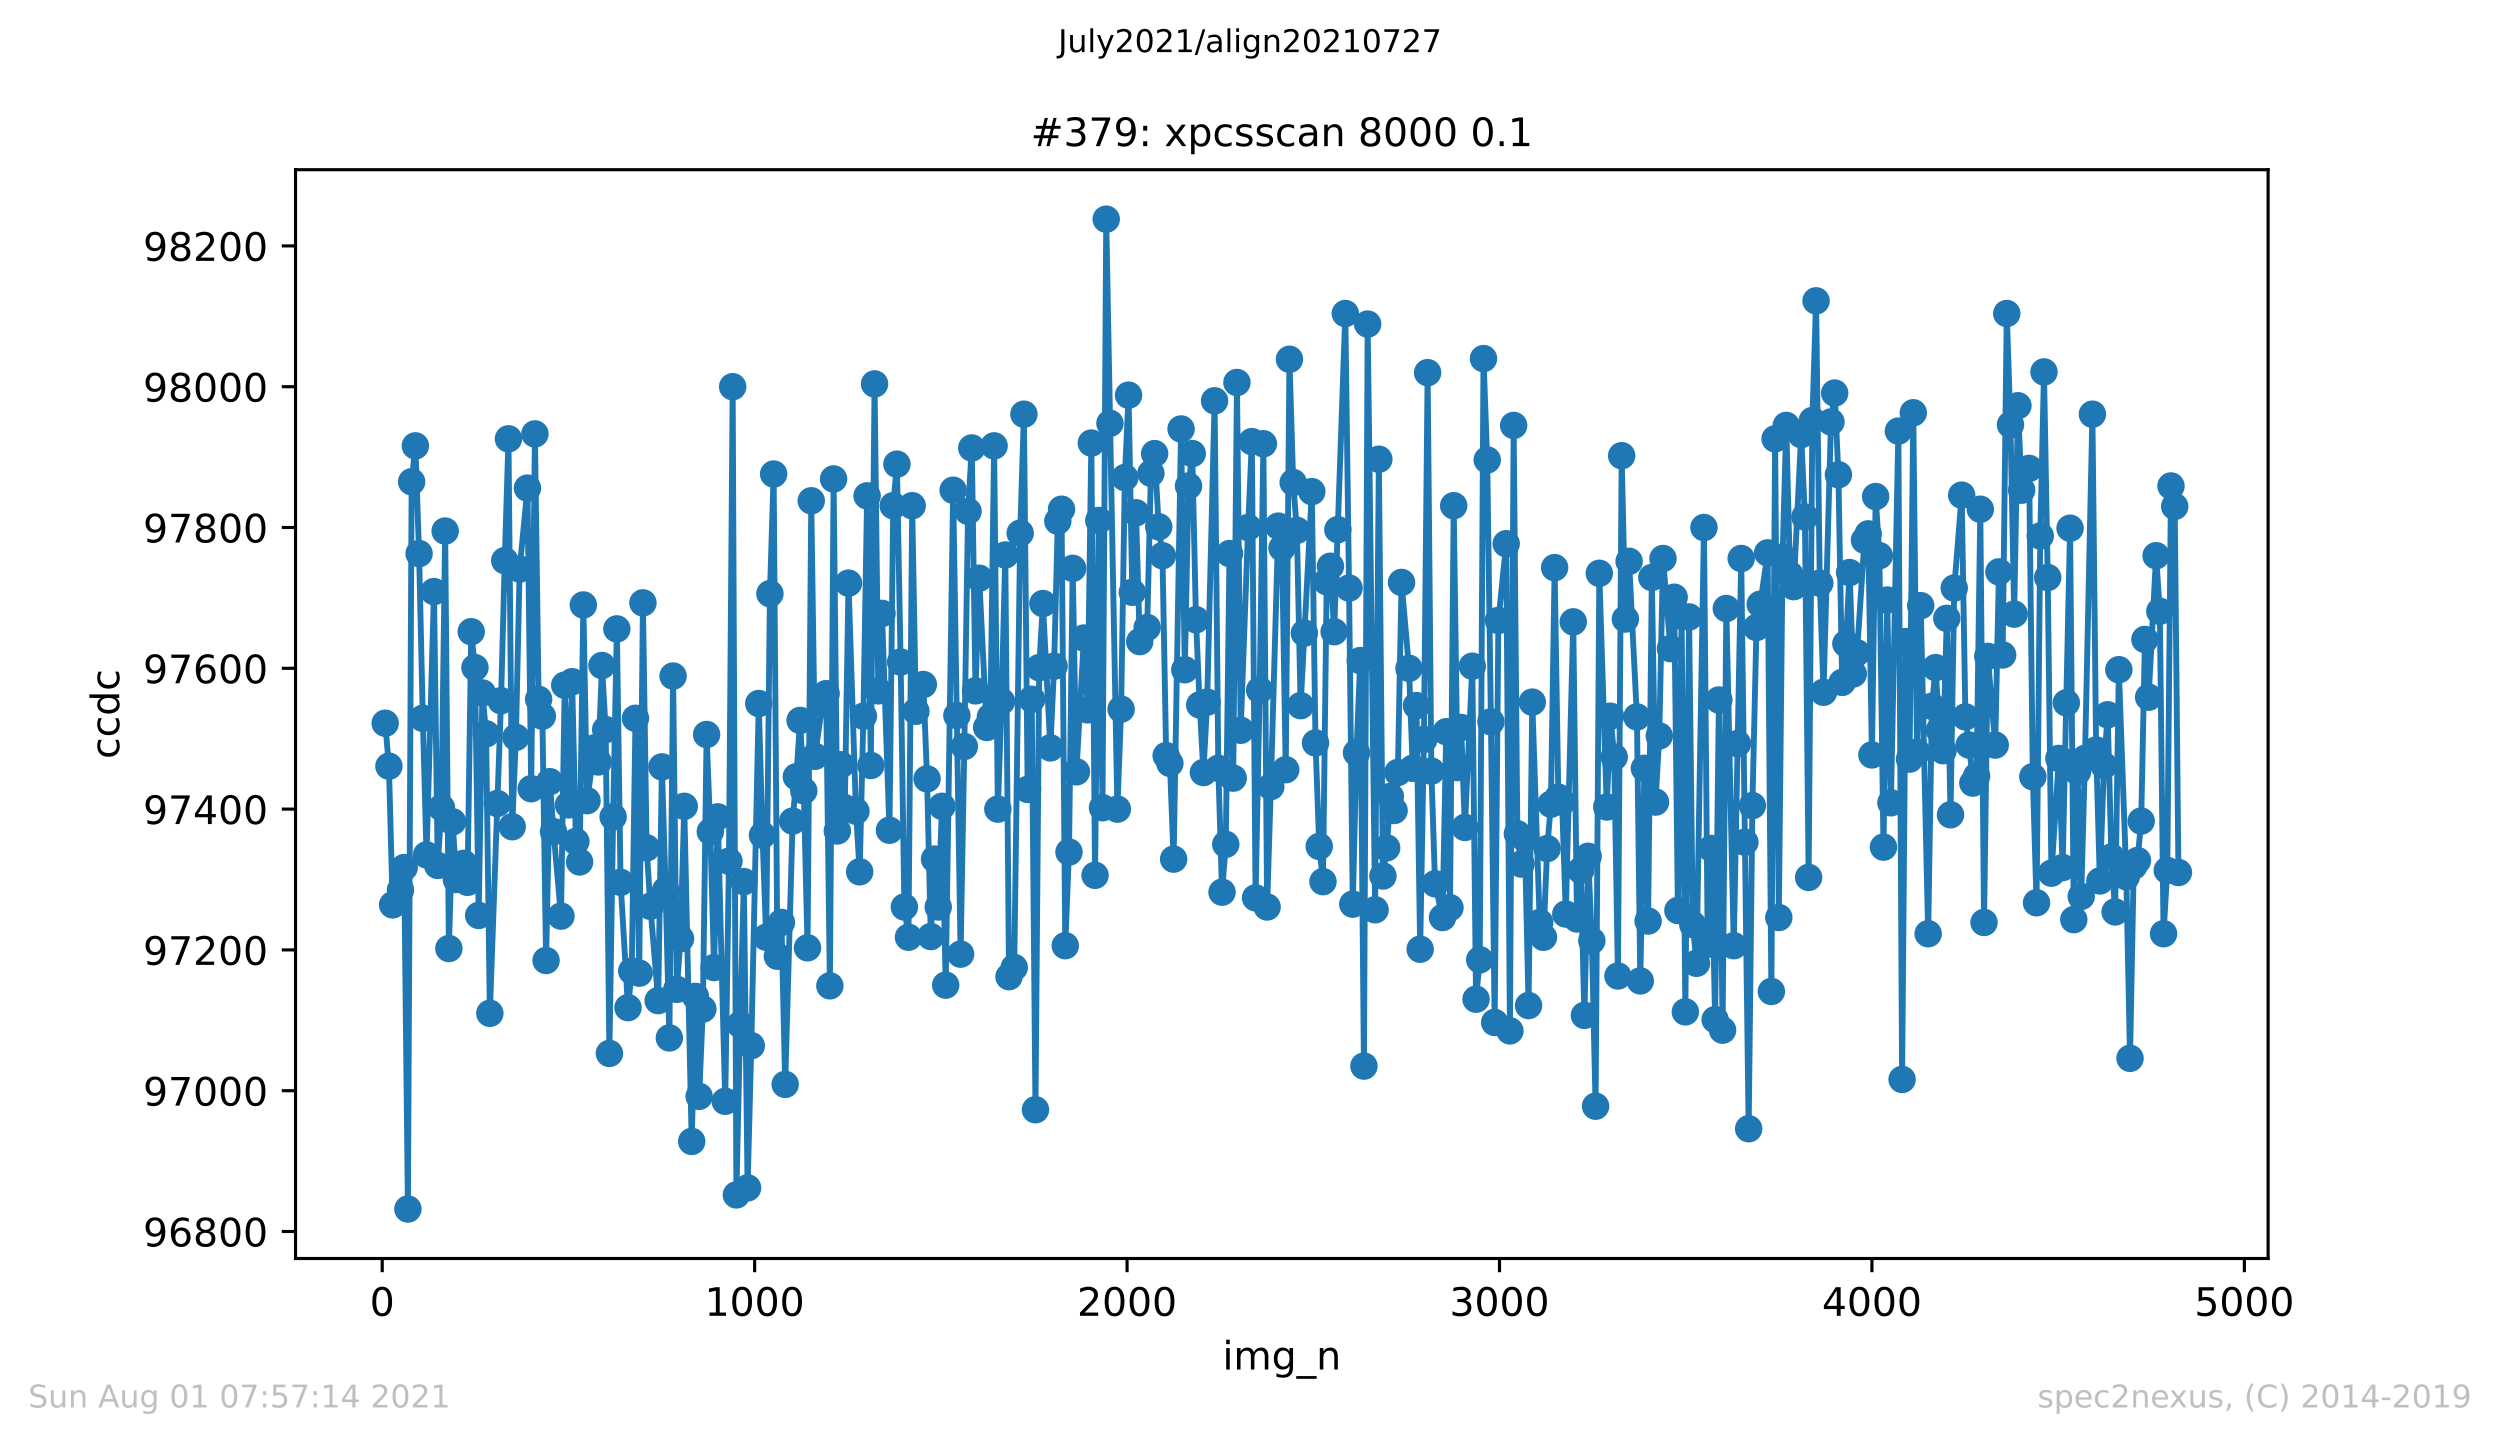
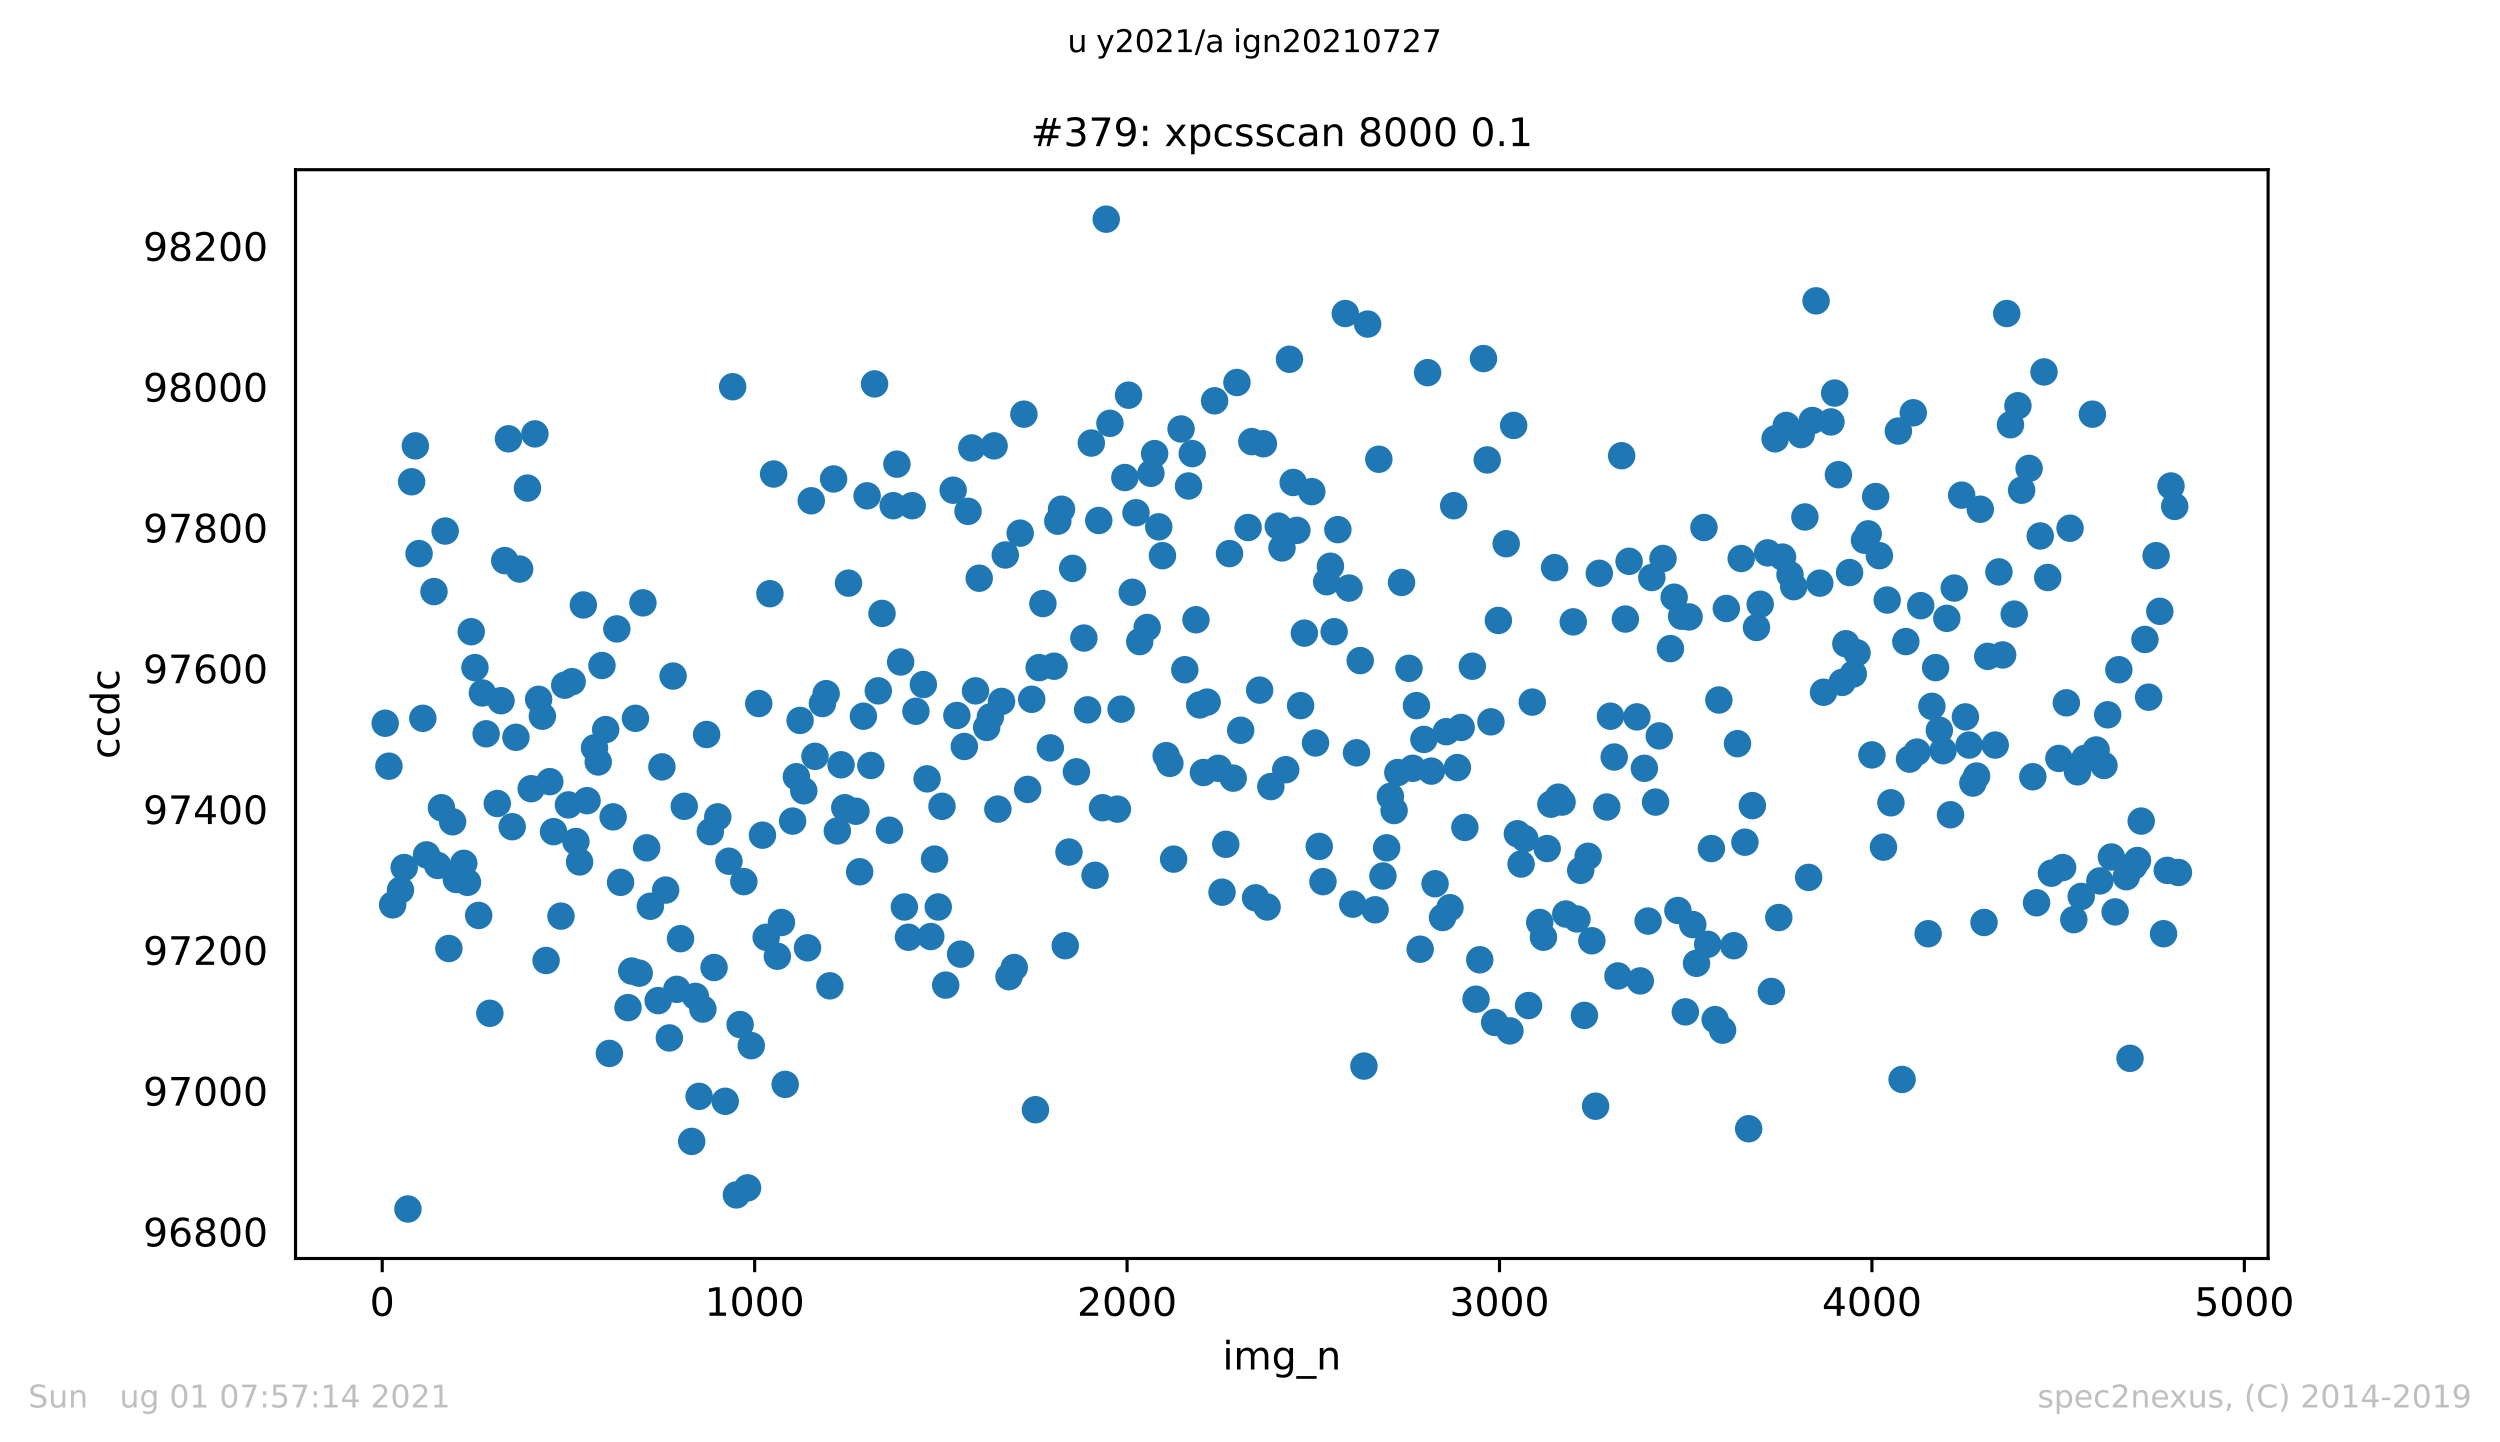
<svg xmlns="http://www.w3.org/2000/svg" xmlns:xlink="http://www.w3.org/1999/xlink" height="367.2pt" version="1.1" viewBox="0 0 636.48 367.2" width="636.48pt">
  <defs>
    <style type="text/css">*{stroke-linecap:butt;stroke-linejoin:round;}</style>
  </defs>
  <g id="figure_1">
    <g id="patch_1">
      <path d="M 0 367.2  L 636.48 367.2  L 636.48 0  L 0 0  z " style="fill:#ffffff;" />
    </g>
    <g id="axes_1">
      <g id="patch_2">
        <path d="M 75.24 320.4  L 577.44 320.4  L 577.44 43.2  L 75.24 43.2  z " style="fill:#ffffff;" />
      </g>
      <g id="matplotlib.axis_1">
        <g id="xtick_1">
          <g id="line2d_1">
            <defs>
              <path d="M 0 0  L 0 3.5  " id="mcb051731c9" style="stroke:#000000;stroke-width:0.8;" />
            </defs>
            <g>
              <use style="stroke:#000000;stroke-width:0.8;" x="97.309" xlink:href="#mcb051731c9" y="320.4" />
            </g>
          </g>
          <g id="text_1">
            <g transform="translate(94.127 334.998)scale(0.1 -0.1)">
              <defs>
                <path d="M 31.781 66.406  Q 24.172 66.406 20.328 58.906  Q 16.5 51.422 16.5 36.375  Q 16.5 21.391 20.328 13.891  Q 24.172 6.391 31.781 6.391  Q 39.453 6.391 43.281 13.891  Q 47.125 21.391 47.125 36.375  Q 47.125 51.422 43.281 58.906  Q 39.453 66.406 31.781 66.406  z M 31.781 74.219  Q 44.047 74.219 50.516 64.516  Q 56.984 54.828 56.984 36.375  Q 56.984 17.969 50.516 8.266  Q 44.047 -1.422 31.781 -1.422  Q 19.531 -1.422 13.062 8.266  Q 6.594 17.969 6.594 36.375  Q 6.594 54.828 13.062 64.516  Q 19.531 74.219 31.781 74.219  z " id="DejaVuSans-48" />
              </defs>
              <use xlink:href="#DejaVuSans-48" />
            </g>
          </g>
        </g>
        <g id="xtick_2">
          <g id="line2d_2">
            <g>
              <use style="stroke:#000000;stroke-width:0.8;" x="192.126" xlink:href="#mcb051731c9" y="320.4" />
            </g>
          </g>
          <g id="text_2">
            <g transform="translate(179.401 334.998)scale(0.1 -0.1)">
              <defs>
                <path d="M 12.406 8.297  L 28.516 8.297  L 28.516 63.922  L 10.984 60.406  L 10.984 69.391  L 28.422 72.906  L 38.281 72.906  L 38.281 8.297  L 54.391 8.297  L 54.391 0  L 12.406 0  z " id="DejaVuSans-49" />
              </defs>
              <use xlink:href="#DejaVuSans-49" />
              <use x="63.623" xlink:href="#DejaVuSans-48" />
              <use x="127.246" xlink:href="#DejaVuSans-48" />
              <use x="190.869" xlink:href="#DejaVuSans-48" />
            </g>
          </g>
        </g>
        <g id="xtick_3">
          <g id="line2d_3">
            <g>
              <use style="stroke:#000000;stroke-width:0.8;" x="286.943" xlink:href="#mcb051731c9" y="320.4" />
            </g>
          </g>
          <g id="text_3">
            <g transform="translate(274.218 334.998)scale(0.1 -0.1)">
              <defs>
                <path d="M 19.188 8.297  L 53.609 8.297  L 53.609 0  L 7.328 0  L 7.328 8.297  Q 12.938 14.109 22.625 23.891  Q 32.328 33.688 34.812 36.531  Q 39.547 41.844 41.422 45.531  Q 43.312 49.219 43.312 52.781  Q 43.312 58.594 39.234 62.25  Q 35.156 65.922 28.609 65.922  Q 23.969 65.922 18.812 64.312  Q 13.672 62.703 7.812 59.422  L 7.812 69.391  Q 13.766 71.781 18.938 73  Q 24.125 74.219 28.422 74.219  Q 39.75 74.219 46.484 68.547  Q 53.219 62.891 53.219 53.422  Q 53.219 48.922 51.531 44.891  Q 49.859 40.875 45.406 35.406  Q 44.188 33.984 37.641 27.219  Q 31.109 20.453 19.188 8.297  z " id="DejaVuSans-50" />
              </defs>
              <use xlink:href="#DejaVuSans-50" />
              <use x="63.623" xlink:href="#DejaVuSans-48" />
              <use x="127.246" xlink:href="#DejaVuSans-48" />
              <use x="190.869" xlink:href="#DejaVuSans-48" />
            </g>
          </g>
        </g>
        <g id="xtick_4">
          <g id="line2d_4">
            <g>
              <use style="stroke:#000000;stroke-width:0.8;" x="381.761" xlink:href="#mcb051731c9" y="320.4" />
            </g>
          </g>
          <g id="text_4">
            <g transform="translate(369.036 334.998)scale(0.1 -0.1)">
              <defs>
                <path d="M 40.578 39.312  Q 47.656 37.797 51.625 33  Q 55.609 28.219 55.609 21.188  Q 55.609 10.406 48.188 4.484  Q 40.766 -1.422 27.094 -1.422  Q 22.516 -1.422 17.656 -0.516  Q 12.797 0.391 7.625 2.203  L 7.625 11.719  Q 11.719 9.328 16.594 8.109  Q 21.484 6.891 26.812 6.891  Q 36.078 6.891 40.938 10.547  Q 45.797 14.203 45.797 21.188  Q 45.797 27.641 41.281 31.266  Q 36.766 34.906 28.719 34.906  L 20.219 34.906  L 20.219 43.016  L 29.109 43.016  Q 36.375 43.016 40.234 45.922  Q 44.094 48.828 44.094 54.297  Q 44.094 59.906 40.109 62.906  Q 36.141 65.922 28.719 65.922  Q 24.656 65.922 20.016 65.031  Q 15.375 64.156 9.812 62.312  L 9.812 71.094  Q 15.438 72.656 20.344 73.438  Q 25.25 74.219 29.594 74.219  Q 40.828 74.219 47.359 69.109  Q 53.906 64.016 53.906 55.328  Q 53.906 49.266 50.438 45.094  Q 46.969 40.922 40.578 39.312  z " id="DejaVuSans-51" />
              </defs>
              <use xlink:href="#DejaVuSans-51" />
              <use x="63.623" xlink:href="#DejaVuSans-48" />
              <use x="127.246" xlink:href="#DejaVuSans-48" />
              <use x="190.869" xlink:href="#DejaVuSans-48" />
            </g>
          </g>
        </g>
        <g id="xtick_5">
          <g id="line2d_5">
            <g>
              <use style="stroke:#000000;stroke-width:0.8;" x="476.578" xlink:href="#mcb051731c9" y="320.4" />
            </g>
          </g>
          <g id="text_5">
            <g transform="translate(463.853 334.998)scale(0.1 -0.1)">
              <defs>
                <path d="M 37.797 64.312  L 12.891 25.391  L 37.797 25.391  z M 35.203 72.906  L 47.609 72.906  L 47.609 25.391  L 58.016 25.391  L 58.016 17.188  L 47.609 17.188  L 47.609 0  L 37.797 0  L 37.797 17.188  L 4.891 17.188  L 4.891 26.703  z " id="DejaVuSans-52" />
              </defs>
              <use xlink:href="#DejaVuSans-52" />
              <use x="63.623" xlink:href="#DejaVuSans-48" />
              <use x="127.246" xlink:href="#DejaVuSans-48" />
              <use x="190.869" xlink:href="#DejaVuSans-48" />
            </g>
          </g>
        </g>
        <g id="xtick_6">
          <g id="line2d_6">
            <g>
              <use style="stroke:#000000;stroke-width:0.8;" x="571.395" xlink:href="#mcb051731c9" y="320.4" />
            </g>
          </g>
          <g id="text_6">
            <g transform="translate(558.67 334.998)scale(0.1 -0.1)">
              <defs>
                <path d="M 10.797 72.906  L 49.516 72.906  L 49.516 64.594  L 19.828 64.594  L 19.828 46.734  Q 21.969 47.469 24.109 47.828  Q 26.266 48.188 28.422 48.188  Q 40.625 48.188 47.75 41.5  Q 54.891 34.812 54.891 23.391  Q 54.891 11.625 47.562 5.094  Q 40.234 -1.422 26.906 -1.422  Q 22.312 -1.422 17.547 -0.641  Q 12.797 0.141 7.719 1.703  L 7.719 11.625  Q 12.109 9.234 16.797 8.062  Q 21.484 6.891 26.703 6.891  Q 35.156 6.891 40.078 11.328  Q 45.016 15.766 45.016 23.391  Q 45.016 31 40.078 35.438  Q 35.156 39.891 26.703 39.891  Q 22.75 39.891 18.812 39.016  Q 14.891 38.141 10.797 36.281  z " id="DejaVuSans-53" />
              </defs>
              <use xlink:href="#DejaVuSans-53" />
              <use x="63.623" xlink:href="#DejaVuSans-48" />
              <use x="127.246" xlink:href="#DejaVuSans-48" />
              <use x="190.869" xlink:href="#DejaVuSans-48" />
            </g>
          </g>
        </g>
        <g id="text_7">
          <g transform="translate(311.238 348.677)scale(0.1 -0.1)">
            <defs>
              <path d="M 9.422 54.688  L 18.406 54.688  L 18.406 0  L 9.422 0  z M 9.422 75.984  L 18.406 75.984  L 18.406 64.594  L 9.422 64.594  z " id="DejaVuSans-105" />
              <path d="M 52 44.188  Q 55.375 50.25 60.062 53.125  Q 64.75 56 71.094 56  Q 79.641 56 84.281 50.016  Q 88.922 44.047 88.922 33.016  L 88.922 0  L 79.891 0  L 79.891 32.719  Q 79.891 40.578 77.094 44.375  Q 74.312 48.188 68.609 48.188  Q 61.625 48.188 57.562 43.547  Q 53.516 38.922 53.516 30.906  L 53.516 0  L 44.484 0  L 44.484 32.719  Q 44.484 40.625 41.703 44.406  Q 38.922 48.188 33.109 48.188  Q 26.219 48.188 22.156 43.531  Q 18.109 38.875 18.109 30.906  L 18.109 0  L 9.078 0  L 9.078 54.688  L 18.109 54.688  L 18.109 46.188  Q 21.188 51.219 25.484 53.609  Q 29.781 56 35.688 56  Q 41.656 56 45.828 52.969  Q 50 49.953 52 44.188  z " id="DejaVuSans-109" />
              <path d="M 45.406 27.984  Q 45.406 37.75 41.375 43.109  Q 37.359 48.484 30.078 48.484  Q 22.859 48.484 18.828 43.109  Q 14.797 37.75 14.797 27.984  Q 14.797 18.266 18.828 12.891  Q 22.859 7.516 30.078 7.516  Q 37.359 7.516 41.375 12.891  Q 45.406 18.266 45.406 27.984  z M 54.391 6.781  Q 54.391 -7.172 48.188 -13.984  Q 42 -20.797 29.203 -20.797  Q 24.469 -20.797 20.266 -20.094  Q 16.062 -19.391 12.109 -17.922  L 12.109 -9.188  Q 16.062 -11.328 19.922 -12.344  Q 23.781 -13.375 27.781 -13.375  Q 36.625 -13.375 41.016 -8.766  Q 45.406 -4.156 45.406 5.172  L 45.406 9.625  Q 42.625 4.781 38.281 2.391  Q 33.938 0 27.875 0  Q 17.828 0 11.672 7.656  Q 5.516 15.328 5.516 27.984  Q 5.516 40.672 11.672 48.328  Q 17.828 56 27.875 56  Q 33.938 56 38.281 53.609  Q 42.625 51.219 45.406 46.391  L 45.406 54.688  L 54.391 54.688  z " id="DejaVuSans-103" />
              <path d="M 50.984 -16.609  L 50.984 -23.578  L -0.984 -23.578  L -0.984 -16.609  z " id="DejaVuSans-95" />
              <path d="M 54.891 33.016  L 54.891 0  L 45.906 0  L 45.906 32.719  Q 45.906 40.484 42.875 44.328  Q 39.844 48.188 33.797 48.188  Q 26.516 48.188 22.312 43.547  Q 18.109 38.922 18.109 30.906  L 18.109 0  L 9.078 0  L 9.078 54.688  L 18.109 54.688  L 18.109 46.188  Q 21.344 51.125 25.703 53.562  Q 30.078 56 35.797 56  Q 45.219 56 50.047 50.172  Q 54.891 44.344 54.891 33.016  z " id="DejaVuSans-110" />
            </defs>
            <use xlink:href="#DejaVuSans-105" />
            <use x="27.783" xlink:href="#DejaVuSans-109" />
            <use x="125.195" xlink:href="#DejaVuSans-103" />
            <use x="188.672" xlink:href="#DejaVuSans-95" />
            <use x="238.672" xlink:href="#DejaVuSans-110" />
          </g>
        </g>
      </g>
      <g id="matplotlib.axis_2">
        <g id="ytick_1">
          <g id="line2d_7">
            <defs>
-               <path d="M 0 0  L -3.5 0  " id="m98fefa5baf" style="stroke:#000000;stroke-width:0.8;" />
-             </defs>
+               </defs>
            <g>
              <use style="stroke:#000000;stroke-width:0.8;" x="75.24" xlink:href="#m98fefa5baf" y="313.535" />
            </g>
          </g>
          <g id="text_8">
            <g transform="translate(36.428 317.335)scale(0.1 -0.1)">
              <defs>
                <path d="M 10.984 1.516  L 10.984 10.5  Q 14.703 8.734 18.5 7.812  Q 22.312 6.891 25.984 6.891  Q 35.75 6.891 40.891 13.453  Q 46.047 20.016 46.781 33.406  Q 43.953 29.203 39.594 26.953  Q 35.25 24.703 29.984 24.703  Q 19.047 24.703 12.672 31.312  Q 6.297 37.938 6.297 49.422  Q 6.297 60.641 12.938 67.422  Q 19.578 74.219 30.609 74.219  Q 43.266 74.219 49.922 64.516  Q 56.594 54.828 56.594 36.375  Q 56.594 19.141 48.406 8.859  Q 40.234 -1.422 26.422 -1.422  Q 22.703 -1.422 18.891 -0.688  Q 15.094 0.047 10.984 1.516  z M 30.609 32.422  Q 37.25 32.422 41.125 36.953  Q 45.016 41.5 45.016 49.422  Q 45.016 57.281 41.125 61.844  Q 37.25 66.406 30.609 66.406  Q 23.969 66.406 20.094 61.844  Q 16.219 57.281 16.219 49.422  Q 16.219 41.5 20.094 36.953  Q 23.969 32.422 30.609 32.422  z " id="DejaVuSans-57" />
                <path d="M 33.016 40.375  Q 26.375 40.375 22.484 35.828  Q 18.609 31.297 18.609 23.391  Q 18.609 15.531 22.484 10.953  Q 26.375 6.391 33.016 6.391  Q 39.656 6.391 43.531 10.953  Q 47.406 15.531 47.406 23.391  Q 47.406 31.297 43.531 35.828  Q 39.656 40.375 33.016 40.375  z M 52.594 71.297  L 52.594 62.312  Q 48.875 64.062 45.094 64.984  Q 41.312 65.922 37.594 65.922  Q 27.828 65.922 22.672 59.328  Q 17.531 52.734 16.797 39.406  Q 19.672 43.656 24.016 45.922  Q 28.375 48.188 33.594 48.188  Q 44.578 48.188 50.953 41.516  Q 57.328 34.859 57.328 23.391  Q 57.328 12.156 50.688 5.359  Q 44.047 -1.422 33.016 -1.422  Q 20.359 -1.422 13.672 8.266  Q 6.984 17.969 6.984 36.375  Q 6.984 53.656 15.188 63.938  Q 23.391 74.219 37.203 74.219  Q 40.922 74.219 44.703 73.484  Q 48.484 72.75 52.594 71.297  z " id="DejaVuSans-54" />
                <path d="M 31.781 34.625  Q 24.75 34.625 20.719 30.859  Q 16.703 27.094 16.703 20.516  Q 16.703 13.922 20.719 10.156  Q 24.75 6.391 31.781 6.391  Q 38.812 6.391 42.859 10.172  Q 46.922 13.969 46.922 20.516  Q 46.922 27.094 42.891 30.859  Q 38.875 34.625 31.781 34.625  z M 21.922 38.812  Q 15.578 40.375 12.031 44.719  Q 8.5 49.078 8.5 55.328  Q 8.5 64.062 14.719 69.141  Q 20.953 74.219 31.781 74.219  Q 42.672 74.219 48.875 69.141  Q 55.078 64.062 55.078 55.328  Q 55.078 49.078 51.531 44.719  Q 48 40.375 41.703 38.812  Q 48.828 37.156 52.797 32.312  Q 56.781 27.484 56.781 20.516  Q 56.781 9.906 50.312 4.234  Q 43.844 -1.422 31.781 -1.422  Q 19.734 -1.422 13.25 4.234  Q 6.781 9.906 6.781 20.516  Q 6.781 27.484 10.781 32.312  Q 14.797 37.156 21.922 38.812  z M 18.312 54.391  Q 18.312 48.734 21.844 45.562  Q 25.391 42.391 31.781 42.391  Q 38.141 42.391 41.719 45.562  Q 45.312 48.734 45.312 54.391  Q 45.312 60.062 41.719 63.234  Q 38.141 66.406 31.781 66.406  Q 25.391 66.406 21.844 63.234  Q 18.312 60.062 18.312 54.391  z " id="DejaVuSans-56" />
              </defs>
              <use xlink:href="#DejaVuSans-57" />
              <use x="63.623" xlink:href="#DejaVuSans-54" />
              <use x="127.246" xlink:href="#DejaVuSans-56" />
              <use x="190.869" xlink:href="#DejaVuSans-48" />
              <use x="254.492" xlink:href="#DejaVuSans-48" />
            </g>
          </g>
        </g>
        <g id="ytick_2">
          <g id="line2d_8">
            <g>
              <use style="stroke:#000000;stroke-width:0.8;" x="75.24" xlink:href="#m98fefa5baf" y="277.689" />
            </g>
          </g>
          <g id="text_9">
            <g transform="translate(36.428 281.488)scale(0.1 -0.1)">
              <defs>
                <path d="M 8.203 72.906  L 55.078 72.906  L 55.078 68.703  L 28.609 0  L 18.312 0  L 43.219 64.594  L 8.203 64.594  z " id="DejaVuSans-55" />
              </defs>
              <use xlink:href="#DejaVuSans-57" />
              <use x="63.623" xlink:href="#DejaVuSans-55" />
              <use x="127.246" xlink:href="#DejaVuSans-48" />
              <use x="190.869" xlink:href="#DejaVuSans-48" />
              <use x="254.492" xlink:href="#DejaVuSans-48" />
            </g>
          </g>
        </g>
        <g id="ytick_3">
          <g id="line2d_9">
            <g>
              <use style="stroke:#000000;stroke-width:0.8;" x="75.24" xlink:href="#m98fefa5baf" y="241.843" />
            </g>
          </g>
          <g id="text_10">
            <g transform="translate(36.428 245.642)scale(0.1 -0.1)">
              <use xlink:href="#DejaVuSans-57" />
              <use x="63.623" xlink:href="#DejaVuSans-55" />
              <use x="127.246" xlink:href="#DejaVuSans-50" />
              <use x="190.869" xlink:href="#DejaVuSans-48" />
              <use x="254.492" xlink:href="#DejaVuSans-48" />
            </g>
          </g>
        </g>
        <g id="ytick_4">
          <g id="line2d_10">
            <g>
              <use style="stroke:#000000;stroke-width:0.8;" x="75.24" xlink:href="#m98fefa5baf" y="205.996" />
            </g>
          </g>
          <g id="text_11">
            <g transform="translate(36.428 209.796)scale(0.1 -0.1)">
              <use xlink:href="#DejaVuSans-57" />
              <use x="63.623" xlink:href="#DejaVuSans-55" />
              <use x="127.246" xlink:href="#DejaVuSans-52" />
              <use x="190.869" xlink:href="#DejaVuSans-48" />
              <use x="254.492" xlink:href="#DejaVuSans-48" />
            </g>
          </g>
        </g>
        <g id="ytick_5">
          <g id="line2d_11">
            <g>
              <use style="stroke:#000000;stroke-width:0.8;" x="75.24" xlink:href="#m98fefa5baf" y="170.15" />
            </g>
          </g>
          <g id="text_12">
            <g transform="translate(36.428 173.949)scale(0.1 -0.1)">
              <use xlink:href="#DejaVuSans-57" />
              <use x="63.623" xlink:href="#DejaVuSans-55" />
              <use x="127.246" xlink:href="#DejaVuSans-54" />
              <use x="190.869" xlink:href="#DejaVuSans-48" />
              <use x="254.492" xlink:href="#DejaVuSans-48" />
            </g>
          </g>
        </g>
        <g id="ytick_6">
          <g id="line2d_12">
            <g>
              <use style="stroke:#000000;stroke-width:0.8;" x="75.24" xlink:href="#m98fefa5baf" y="134.304" />
            </g>
          </g>
          <g id="text_13">
            <g transform="translate(36.428 138.103)scale(0.1 -0.1)">
              <use xlink:href="#DejaVuSans-57" />
              <use x="63.623" xlink:href="#DejaVuSans-55" />
              <use x="127.246" xlink:href="#DejaVuSans-56" />
              <use x="190.869" xlink:href="#DejaVuSans-48" />
              <use x="254.492" xlink:href="#DejaVuSans-48" />
            </g>
          </g>
        </g>
        <g id="ytick_7">
          <g id="line2d_13">
            <g>
              <use style="stroke:#000000;stroke-width:0.8;" x="75.24" xlink:href="#m98fefa5baf" y="98.457" />
            </g>
          </g>
          <g id="text_14">
            <g transform="translate(36.428 102.256)scale(0.1 -0.1)">
              <use xlink:href="#DejaVuSans-57" />
              <use x="63.623" xlink:href="#DejaVuSans-56" />
              <use x="127.246" xlink:href="#DejaVuSans-48" />
              <use x="190.869" xlink:href="#DejaVuSans-48" />
              <use x="254.492" xlink:href="#DejaVuSans-48" />
            </g>
          </g>
        </g>
        <g id="ytick_8">
          <g id="line2d_14">
            <g>
              <use style="stroke:#000000;stroke-width:0.8;" x="75.24" xlink:href="#m98fefa5baf" y="62.611" />
            </g>
          </g>
          <g id="text_15">
            <g transform="translate(36.428 66.41)scale(0.1 -0.1)">
              <use xlink:href="#DejaVuSans-57" />
              <use x="63.623" xlink:href="#DejaVuSans-56" />
              <use x="127.246" xlink:href="#DejaVuSans-50" />
              <use x="190.869" xlink:href="#DejaVuSans-48" />
              <use x="254.492" xlink:href="#DejaVuSans-48" />
            </g>
          </g>
        </g>
        <g id="text_16">
          <g transform="translate(30.348 193.222)rotate(-90)scale(0.1 -0.1)">
            <defs>
              <path d="M 48.781 52.594  L 48.781 44.188  Q 44.969 46.297 41.141 47.344  Q 37.312 48.391 33.406 48.391  Q 24.656 48.391 19.812 42.844  Q 14.984 37.312 14.984 27.297  Q 14.984 17.281 19.812 11.734  Q 24.656 6.203 33.406 6.203  Q 37.312 6.203 41.141 7.25  Q 44.969 8.297 48.781 10.406  L 48.781 2.094  Q 45.016 0.344 40.984 -0.531  Q 36.969 -1.422 32.422 -1.422  Q 20.062 -1.422 12.781 6.344  Q 5.516 14.109 5.516 27.297  Q 5.516 40.672 12.859 48.328  Q 20.219 56 33.016 56  Q 37.156 56 41.109 55.141  Q 45.062 54.297 48.781 52.594  z " id="DejaVuSans-99" />
              <path d="M 45.406 46.391  L 45.406 75.984  L 54.391 75.984  L 54.391 0  L 45.406 0  L 45.406 8.203  Q 42.578 3.328 38.25 0.953  Q 33.938 -1.422 27.875 -1.422  Q 17.969 -1.422 11.734 6.484  Q 5.516 14.406 5.516 27.297  Q 5.516 40.188 11.734 48.094  Q 17.969 56 27.875 56  Q 33.938 56 38.25 53.625  Q 42.578 51.266 45.406 46.391  z M 14.797 27.297  Q 14.797 17.391 18.875 11.75  Q 22.953 6.109 30.078 6.109  Q 37.203 6.109 41.297 11.75  Q 45.406 17.391 45.406 27.297  Q 45.406 37.203 41.297 42.844  Q 37.203 48.484 30.078 48.484  Q 22.953 48.484 18.875 42.844  Q 14.797 37.203 14.797 27.297  z " id="DejaVuSans-100" />
            </defs>
            <use xlink:href="#DejaVuSans-99" />
            <use x="54.98" xlink:href="#DejaVuSans-99" />
            <use x="109.961" xlink:href="#DejaVuSans-100" />
            <use x="173.438" xlink:href="#DejaVuSans-99" />
          </g>
        </g>
      </g>
      <g id="line2d_15">
-         <path clip-path="url(#p899a11b991)" d="M 98.067 184.13  L 99.015 195.063  L 99.964 230.372  L 101.955 226.608  L 102.903 220.873  L 103.851 307.8  L 104.799 122.653  L 105.747 113.513  L 106.696 140.935  L 107.644 182.875  L 108.592 217.646  L 110.488 150.614  L 111.437 220.335  L 112.385 205.638  L 113.333 135.2  L 114.281 241.484  L 115.229 209.222  L 116.177 223.919  L 118.074 219.797  L 119.022 224.636  L 119.97 160.83  L 120.918 169.971  L 121.866 233.06  L 122.815 176.423  L 123.763 186.818  L 124.711 257.974  L 127.555 178.395  L 128.504 142.727  L 129.452 111.72  L 130.4 210.477  L 131.348 187.715  L 132.296 144.878  L 134.287 124.267  L 135.236 200.799  L 136.184 110.466  L 137.132 178.036  L 138.08 182.338  L 139.028 244.531  L 139.977 199.006  L 140.925 211.732  L 142.821 233.24  L 143.769 174.451  L 144.717 204.921  L 145.666 173.555  L 146.614 214.241  L 147.562 219.439  L 148.51 154.019  L 149.458 203.846  L 151.355 190.403  L 152.303 193.988  L 153.251 169.433  L 154.199 185.743  L 155.147 268.19  L 156.095 207.968  L 157.044 160.113  L 157.992 224.636  L 159.888 256.54  L 160.836 247.22  L 161.785 182.875  L 162.733 247.757  L 163.681 153.481  L 164.629 215.854  L 165.577 230.73  L 167.568 254.747  L 168.517 195.242  L 169.465 226.608  L 170.413 264.247  L 171.361 172.121  L 172.309 251.88  L 173.257 238.975  L 174.206 205.279  L 176.102 290.594  L 177.05 253.672  L 177.998 279.123  L 178.946 256.898  L 179.895 186.998  L 180.843 211.732  L 181.791 246.323  L 182.739 207.968  L 184.635 280.378  L 185.584 219.259  L 186.532 98.457  L 187.48 304.215  L 188.428 260.841  L 189.376 224.457  L 190.325 302.423  L 191.273 266.218  L 193.169 179.112  L 194.117 212.628  L 195.065 238.617  L 196.014 151.151  L 196.962 120.682  L 197.91 243.456  L 198.953 234.853  L 199.901 276.076  L 201.797 209.043  L 202.746 197.752  L 203.694 183.413  L 204.642 201.336  L 205.59 241.305  L 206.538 127.493  L 207.486 192.554  L 209.383 179.112  L 210.331 176.602  L 211.279 250.983  L 212.227 121.937  L 213.176 211.552  L 214.124 194.705  L 215.072 205.638  L 216.02 148.463  L 217.916 206.534  L 218.865 221.948  L 219.813 182.338  L 220.761 126.238  L 221.709 194.884  L 222.657 97.74  L 223.605 175.885  L 224.554 156.17  L 226.45 211.373  L 227.398 128.747  L 228.346 118.173  L 229.294 168.537  L 230.243 230.91  L 231.286 238.617  L 232.234 128.747  L 233.182 181.083  L 235.078 174.272  L 236.026 198.289  L 236.975 238.437  L 237.923 218.722  L 238.871 230.91  L 239.819 205.279  L 240.767 250.804  L 242.664 124.804  L 244.56 242.918  L 245.508 190.045  L 246.456 130.181  L 247.405 114.05  L 248.353 175.885  L 249.301 147.208  L 251.197 185.205  L 252.145 182.517  L 253.094 113.513  L 254.042 205.996  L 254.99 178.574  L 255.938 141.294  L 256.886 248.653  L 258.214 246.323  L 259.731 135.737  L 260.679 105.447  L 261.627 200.978  L 262.67 178.036  L 263.618 282.528  L 264.567 169.971  L 265.515 153.661  L 267.411 190.403  L 268.359 169.612  L 269.307 132.69  L 270.256 129.644  L 271.204 240.767  L 272.152 216.929  L 273.1 144.699  L 274.048 196.497  L 275.945 162.443  L 276.893 180.725  L 277.841 112.796  L 278.789 222.844  L 279.737 132.511  L 280.685 205.638  L 281.634 55.8  L 284.478 205.996  L 285.426 180.545  L 286.374 121.578  L 287.323 100.608  L 288.271 150.793  L 289.219 130.54  L 290.167 163.339  L 292.064 159.754  L 293.012 120.503  L 293.96 115.484  L 295.003 134.124  L 295.951 141.473  L 296.899 192.375  L 297.847 194.346  L 298.796 218.722  L 300.692 109.211  L 301.64 170.508  L 302.588 123.729  L 303.536 115.484  L 304.485 157.783  L 305.433 179.47  L 306.381 196.676  L 307.329 178.753  L 309.225 102.042  L 310.174 195.601  L 311.122 227.146  L 312.07 214.958  L 313.018 140.935  L 313.966 198.11  L 314.915 97.382  L 315.863 185.922  L 317.759 134.304  L 318.707 112.437  L 319.655 228.58  L 320.698 175.706  L 321.647 112.975  L 322.595 230.91  L 323.543 200.261  L 325.439 133.945  L 326.387 139.501  L 327.336 195.959  L 328.284 91.467  L 329.232 122.833  L 330.18 135.02  L 331.128 179.649  L 333.973 125.163  L 334.921 189.149  L 335.869 215.496  L 336.817 224.457  L 337.765 148.104  L 338.714 144.161  L 339.662 160.83  L 342.506 79.817  L 343.455 149.717  L 344.403 230.193  L 345.351 191.658  L 346.299 168.178  L 347.247 271.416  L 348.195 82.506  L 350.092 231.626  L 351.04 116.918  L 352.083 223.023  L 353.031 215.854  L 353.979 202.77  L 354.927 206.355  L 355.876 196.676  L 356.824 148.284  L 358.72 170.15  L 359.668 195.601  L 360.616 179.649  L 361.565 241.663  L 362.513 188.252  L 363.461 94.873  L 364.409 196.318  L 365.357 224.995  L 367.254 233.598  L 368.202 186.281  L 369.15 231.089  L 370.098 128.747  L 371.046 195.422  L 371.995 185.205  L 372.943 210.656  L 374.839 169.612  L 375.787 254.389  L 376.735 244.352  L 377.684 91.288  L 378.632 117.097  L 379.58 183.772  L 380.528 260.304  L 381.476 157.962  L 383.467 138.426  L 384.416 262.454  L 385.364 108.315  L 386.312 212.269  L 387.26 219.976  L 388.208 213.524  L 389.156 256.002  L 390.105 178.753  L 392.001 234.853  L 392.949 238.617  L 393.897 216.033  L 394.846 204.742  L 395.794 144.52  L 396.742 202.949  L 397.69 204.204  L 398.638 232.702  L 400.535 158.321  L 401.483 233.956  L 402.431 221.589  L 403.379 258.511  L 404.327 218.005  L 405.275 239.513  L 406.224 281.632  L 407.172 145.954  L 409.068 205.459  L 410.016 182.338  L 410.964 192.733  L 411.913 248.474  L 412.861 116.022  L 413.809 157.604  L 414.757 142.907  L 416.748 182.517  L 417.602 249.729  L 418.645 195.601  L 419.593 234.494  L 420.541 147.029  L 421.489 204.204  L 422.437 187.356  L 423.386 142.19  L 425.282 165.131  L 426.23 152.048  L 427.178 231.806  L 428.126 156.887  L 429.075 257.615  L 430.023 157.066  L 430.971 235.39  L 431.919 245.248  L 433.815 134.304  L 434.764 240.409  L 435.712 216.033  L 436.66 259.587  L 437.608 178.215  L 438.556 262.275  L 439.504 154.915  L 441.401 240.767  L 443.297 142.19  L 445.194 287.368  L 446.142 205.1  L 447.185 159.754  L 448.133 153.84  L 450.029 140.756  L 450.977 252.417  L 451.926 111.72  L 452.874 233.598  L 453.822 141.831  L 454.77 108.315  L 455.718 146.312  L 456.666 149.359  L 458.563 110.645  L 459.511 131.615  L 460.459 223.382  L 461.407 107.06  L 462.355 76.591  L 463.304 148.463  L 464.252 176.244  L 466.148 107.419  L 467.096 100.07  L 468.045 120.861  L 468.993 173.735  L 469.941 163.877  L 470.889 145.774  L 471.837 171.584  L 472.785 166.207  L 474.682 137.53  L 475.63 135.917  L 476.578 192.195  L 477.526 126.417  L 478.474 141.473  L 479.517 215.675  L 480.466 152.764  L 481.414 204.383  L 483.31 109.749  L 484.258 274.821  L 485.206 163.339  L 486.155 193.271  L 487.103 105.089  L 488.051 191.479  L 488.999 154.198  L 490.895 237.72  L 491.844 179.828  L 492.792 169.971  L 493.74 185.922  L 494.688 191.12  L 495.636 157.424  L 496.585 207.43  L 497.533 149.717  L 499.429 126.059  L 500.377 182.517  L 501.325 189.686  L 502.274 199.365  L 503.222 197.572  L 504.17 129.644  L 505.118 234.853  L 506.066 167.103  L 507.963 189.686  L 508.911 145.595  L 509.859 166.745  L 510.902 79.817  L 511.85 108.136  L 512.798 156.349  L 513.746 103.296  L 514.695 124.804  L 516.591 119.248  L 517.539 197.752  L 518.487 229.834  L 519.435 136.454  L 520.384 94.693  L 521.332 147.029  L 522.28 222.306  L 524.176 193.092  L 525.125 220.873  L 527.021 134.483  L 527.969 234.136  L 528.917 196.497  L 529.865 228.221  L 530.814 193.092  L 532.71 105.447  L 533.658 190.941  L 534.606 224.278  L 535.649 194.884  L 536.597 181.979  L 537.546 218.184  L 538.494 232.164  L 539.442 170.508  L 541.338 223.203  L 542.286 269.444  L 543.235 220.514  L 544.183 219.08  L 545.131 209.043  L 546.079 162.801  L 547.027 177.498  L 548.924 141.473  L 549.872 155.632  L 550.82 237.72  L 551.768 221.589  L 552.716 123.729  L 553.665 128.927  L 554.613 222.127  L 554.613 222.127  " style="fill:none;stroke:#1f77b4;stroke-linecap:square;stroke-width:1.5;" />
        <defs>
          <path d="M 0 3  C 0.796 3 1.559 2.684 2.121 2.121  C 2.684 1.559 3 0.796 3 0  C 3 -0.796 2.684 -1.559 2.121 -2.121  C 1.559 -2.684 0.796 -3 0 -3  C -0.796 -3 -1.559 -2.684 -2.121 -2.121  C -2.684 -1.559 -3 -0.796 -3 0  C -3 0.796 -2.684 1.559 -2.121 2.121  C -1.559 2.684 -0.796 3 0 3  z " id="m37f5a5ad9b" style="stroke:#1f77b4;" />
        </defs>
        <g clip-path="url(#p899a11b991)">
          <use style="fill:#1f77b4;stroke:#1f77b4;" x="98.067" xlink:href="#m37f5a5ad9b" y="184.13" />
          <use style="fill:#1f77b4;stroke:#1f77b4;" x="99.015" xlink:href="#m37f5a5ad9b" y="195.063" />
          <use style="fill:#1f77b4;stroke:#1f77b4;" x="99.964" xlink:href="#m37f5a5ad9b" y="230.372" />
          <use style="fill:#1f77b4;stroke:#1f77b4;" x="101.955" xlink:href="#m37f5a5ad9b" y="226.608" />
          <use style="fill:#1f77b4;stroke:#1f77b4;" x="102.903" xlink:href="#m37f5a5ad9b" y="220.873" />
          <use style="fill:#1f77b4;stroke:#1f77b4;" x="103.851" xlink:href="#m37f5a5ad9b" y="307.8" />
          <use style="fill:#1f77b4;stroke:#1f77b4;" x="104.799" xlink:href="#m37f5a5ad9b" y="122.653" />
          <use style="fill:#1f77b4;stroke:#1f77b4;" x="105.747" xlink:href="#m37f5a5ad9b" y="113.513" />
          <use style="fill:#1f77b4;stroke:#1f77b4;" x="106.696" xlink:href="#m37f5a5ad9b" y="140.935" />
          <use style="fill:#1f77b4;stroke:#1f77b4;" x="107.644" xlink:href="#m37f5a5ad9b" y="182.875" />
          <use style="fill:#1f77b4;stroke:#1f77b4;" x="108.592" xlink:href="#m37f5a5ad9b" y="217.646" />
          <use style="fill:#1f77b4;stroke:#1f77b4;" x="110.488" xlink:href="#m37f5a5ad9b" y="150.614" />
          <use style="fill:#1f77b4;stroke:#1f77b4;" x="111.437" xlink:href="#m37f5a5ad9b" y="220.335" />
          <use style="fill:#1f77b4;stroke:#1f77b4;" x="112.385" xlink:href="#m37f5a5ad9b" y="205.638" />
          <use style="fill:#1f77b4;stroke:#1f77b4;" x="113.333" xlink:href="#m37f5a5ad9b" y="135.2" />
          <use style="fill:#1f77b4;stroke:#1f77b4;" x="114.281" xlink:href="#m37f5a5ad9b" y="241.484" />
          <use style="fill:#1f77b4;stroke:#1f77b4;" x="115.229" xlink:href="#m37f5a5ad9b" y="209.222" />
          <use style="fill:#1f77b4;stroke:#1f77b4;" x="116.177" xlink:href="#m37f5a5ad9b" y="223.919" />
          <use style="fill:#1f77b4;stroke:#1f77b4;" x="118.074" xlink:href="#m37f5a5ad9b" y="219.797" />
          <use style="fill:#1f77b4;stroke:#1f77b4;" x="119.022" xlink:href="#m37f5a5ad9b" y="224.636" />
          <use style="fill:#1f77b4;stroke:#1f77b4;" x="119.97" xlink:href="#m37f5a5ad9b" y="160.83" />
          <use style="fill:#1f77b4;stroke:#1f77b4;" x="120.918" xlink:href="#m37f5a5ad9b" y="169.971" />
          <use style="fill:#1f77b4;stroke:#1f77b4;" x="121.866" xlink:href="#m37f5a5ad9b" y="233.06" />
          <use style="fill:#1f77b4;stroke:#1f77b4;" x="122.815" xlink:href="#m37f5a5ad9b" y="176.423" />
          <use style="fill:#1f77b4;stroke:#1f77b4;" x="123.763" xlink:href="#m37f5a5ad9b" y="186.818" />
          <use style="fill:#1f77b4;stroke:#1f77b4;" x="124.711" xlink:href="#m37f5a5ad9b" y="257.974" />
          <use style="fill:#1f77b4;stroke:#1f77b4;" x="126.607" xlink:href="#m37f5a5ad9b" y="204.562" />
          <use style="fill:#1f77b4;stroke:#1f77b4;" x="127.555" xlink:href="#m37f5a5ad9b" y="178.395" />
          <use style="fill:#1f77b4;stroke:#1f77b4;" x="128.504" xlink:href="#m37f5a5ad9b" y="142.727" />
          <use style="fill:#1f77b4;stroke:#1f77b4;" x="129.452" xlink:href="#m37f5a5ad9b" y="111.72" />
          <use style="fill:#1f77b4;stroke:#1f77b4;" x="130.4" xlink:href="#m37f5a5ad9b" y="210.477" />
          <use style="fill:#1f77b4;stroke:#1f77b4;" x="131.348" xlink:href="#m37f5a5ad9b" y="187.715" />
          <use style="fill:#1f77b4;stroke:#1f77b4;" x="132.296" xlink:href="#m37f5a5ad9b" y="144.878" />
          <use style="fill:#1f77b4;stroke:#1f77b4;" x="134.287" xlink:href="#m37f5a5ad9b" y="124.267" />
          <use style="fill:#1f77b4;stroke:#1f77b4;" x="135.236" xlink:href="#m37f5a5ad9b" y="200.799" />
          <use style="fill:#1f77b4;stroke:#1f77b4;" x="136.184" xlink:href="#m37f5a5ad9b" y="110.466" />
          <use style="fill:#1f77b4;stroke:#1f77b4;" x="137.132" xlink:href="#m37f5a5ad9b" y="178.036" />
          <use style="fill:#1f77b4;stroke:#1f77b4;" x="138.08" xlink:href="#m37f5a5ad9b" y="182.338" />
          <use style="fill:#1f77b4;stroke:#1f77b4;" x="139.028" xlink:href="#m37f5a5ad9b" y="244.531" />
          <use style="fill:#1f77b4;stroke:#1f77b4;" x="139.977" xlink:href="#m37f5a5ad9b" y="199.006" />
          <use style="fill:#1f77b4;stroke:#1f77b4;" x="140.925" xlink:href="#m37f5a5ad9b" y="211.732" />
          <use style="fill:#1f77b4;stroke:#1f77b4;" x="142.821" xlink:href="#m37f5a5ad9b" y="233.24" />
          <use style="fill:#1f77b4;stroke:#1f77b4;" x="143.769" xlink:href="#m37f5a5ad9b" y="174.451" />
          <use style="fill:#1f77b4;stroke:#1f77b4;" x="144.717" xlink:href="#m37f5a5ad9b" y="204.921" />
          <use style="fill:#1f77b4;stroke:#1f77b4;" x="145.666" xlink:href="#m37f5a5ad9b" y="173.555" />
          <use style="fill:#1f77b4;stroke:#1f77b4;" x="146.614" xlink:href="#m37f5a5ad9b" y="214.241" />
          <use style="fill:#1f77b4;stroke:#1f77b4;" x="147.562" xlink:href="#m37f5a5ad9b" y="219.439" />
          <use style="fill:#1f77b4;stroke:#1f77b4;" x="148.51" xlink:href="#m37f5a5ad9b" y="154.019" />
          <use style="fill:#1f77b4;stroke:#1f77b4;" x="149.458" xlink:href="#m37f5a5ad9b" y="203.846" />
          <use style="fill:#1f77b4;stroke:#1f77b4;" x="151.355" xlink:href="#m37f5a5ad9b" y="190.403" />
          <use style="fill:#1f77b4;stroke:#1f77b4;" x="152.303" xlink:href="#m37f5a5ad9b" y="193.988" />
          <use style="fill:#1f77b4;stroke:#1f77b4;" x="153.251" xlink:href="#m37f5a5ad9b" y="169.433" />
          <use style="fill:#1f77b4;stroke:#1f77b4;" x="154.199" xlink:href="#m37f5a5ad9b" y="185.743" />
          <use style="fill:#1f77b4;stroke:#1f77b4;" x="155.147" xlink:href="#m37f5a5ad9b" y="268.19" />
          <use style="fill:#1f77b4;stroke:#1f77b4;" x="156.095" xlink:href="#m37f5a5ad9b" y="207.968" />
          <use style="fill:#1f77b4;stroke:#1f77b4;" x="157.044" xlink:href="#m37f5a5ad9b" y="160.113" />
          <use style="fill:#1f77b4;stroke:#1f77b4;" x="157.992" xlink:href="#m37f5a5ad9b" y="224.636" />
          <use style="fill:#1f77b4;stroke:#1f77b4;" x="159.888" xlink:href="#m37f5a5ad9b" y="256.54" />
          <use style="fill:#1f77b4;stroke:#1f77b4;" x="160.836" xlink:href="#m37f5a5ad9b" y="247.22" />
          <use style="fill:#1f77b4;stroke:#1f77b4;" x="161.785" xlink:href="#m37f5a5ad9b" y="182.875" />
          <use style="fill:#1f77b4;stroke:#1f77b4;" x="162.733" xlink:href="#m37f5a5ad9b" y="247.757" />
          <use style="fill:#1f77b4;stroke:#1f77b4;" x="163.681" xlink:href="#m37f5a5ad9b" y="153.481" />
          <use style="fill:#1f77b4;stroke:#1f77b4;" x="164.629" xlink:href="#m37f5a5ad9b" y="215.854" />
          <use style="fill:#1f77b4;stroke:#1f77b4;" x="165.577" xlink:href="#m37f5a5ad9b" y="230.73" />
          <use style="fill:#1f77b4;stroke:#1f77b4;" x="167.568" xlink:href="#m37f5a5ad9b" y="254.747" />
          <use style="fill:#1f77b4;stroke:#1f77b4;" x="168.517" xlink:href="#m37f5a5ad9b" y="195.242" />
          <use style="fill:#1f77b4;stroke:#1f77b4;" x="169.465" xlink:href="#m37f5a5ad9b" y="226.608" />
          <use style="fill:#1f77b4;stroke:#1f77b4;" x="170.413" xlink:href="#m37f5a5ad9b" y="264.247" />
          <use style="fill:#1f77b4;stroke:#1f77b4;" x="171.361" xlink:href="#m37f5a5ad9b" y="172.121" />
          <use style="fill:#1f77b4;stroke:#1f77b4;" x="172.309" xlink:href="#m37f5a5ad9b" y="251.88" />
          <use style="fill:#1f77b4;stroke:#1f77b4;" x="173.257" xlink:href="#m37f5a5ad9b" y="238.975" />
          <use style="fill:#1f77b4;stroke:#1f77b4;" x="174.206" xlink:href="#m37f5a5ad9b" y="205.279" />
          <use style="fill:#1f77b4;stroke:#1f77b4;" x="176.102" xlink:href="#m37f5a5ad9b" y="290.594" />
          <use style="fill:#1f77b4;stroke:#1f77b4;" x="177.05" xlink:href="#m37f5a5ad9b" y="253.672" />
          <use style="fill:#1f77b4;stroke:#1f77b4;" x="177.998" xlink:href="#m37f5a5ad9b" y="279.123" />
          <use style="fill:#1f77b4;stroke:#1f77b4;" x="178.946" xlink:href="#m37f5a5ad9b" y="256.898" />
          <use style="fill:#1f77b4;stroke:#1f77b4;" x="179.895" xlink:href="#m37f5a5ad9b" y="186.998" />
          <use style="fill:#1f77b4;stroke:#1f77b4;" x="180.843" xlink:href="#m37f5a5ad9b" y="211.732" />
          <use style="fill:#1f77b4;stroke:#1f77b4;" x="181.791" xlink:href="#m37f5a5ad9b" y="246.323" />
          <use style="fill:#1f77b4;stroke:#1f77b4;" x="182.739" xlink:href="#m37f5a5ad9b" y="207.968" />
          <use style="fill:#1f77b4;stroke:#1f77b4;" x="184.635" xlink:href="#m37f5a5ad9b" y="280.378" />
          <use style="fill:#1f77b4;stroke:#1f77b4;" x="185.584" xlink:href="#m37f5a5ad9b" y="219.259" />
          <use style="fill:#1f77b4;stroke:#1f77b4;" x="186.532" xlink:href="#m37f5a5ad9b" y="98.457" />
          <use style="fill:#1f77b4;stroke:#1f77b4;" x="187.48" xlink:href="#m37f5a5ad9b" y="304.215" />
          <use style="fill:#1f77b4;stroke:#1f77b4;" x="188.428" xlink:href="#m37f5a5ad9b" y="260.841" />
          <use style="fill:#1f77b4;stroke:#1f77b4;" x="189.376" xlink:href="#m37f5a5ad9b" y="224.457" />
          <use style="fill:#1f77b4;stroke:#1f77b4;" x="190.325" xlink:href="#m37f5a5ad9b" y="302.423" />
          <use style="fill:#1f77b4;stroke:#1f77b4;" x="191.273" xlink:href="#m37f5a5ad9b" y="266.218" />
          <use style="fill:#1f77b4;stroke:#1f77b4;" x="193.169" xlink:href="#m37f5a5ad9b" y="179.112" />
          <use style="fill:#1f77b4;stroke:#1f77b4;" x="194.117" xlink:href="#m37f5a5ad9b" y="212.628" />
          <use style="fill:#1f77b4;stroke:#1f77b4;" x="195.065" xlink:href="#m37f5a5ad9b" y="238.617" />
          <use style="fill:#1f77b4;stroke:#1f77b4;" x="196.014" xlink:href="#m37f5a5ad9b" y="151.151" />
          <use style="fill:#1f77b4;stroke:#1f77b4;" x="196.962" xlink:href="#m37f5a5ad9b" y="120.682" />
          <use style="fill:#1f77b4;stroke:#1f77b4;" x="197.91" xlink:href="#m37f5a5ad9b" y="243.456" />
          <use style="fill:#1f77b4;stroke:#1f77b4;" x="198.953" xlink:href="#m37f5a5ad9b" y="234.853" />
          <use style="fill:#1f77b4;stroke:#1f77b4;" x="199.901" xlink:href="#m37f5a5ad9b" y="276.076" />
          <use style="fill:#1f77b4;stroke:#1f77b4;" x="201.797" xlink:href="#m37f5a5ad9b" y="209.043" />
          <use style="fill:#1f77b4;stroke:#1f77b4;" x="202.746" xlink:href="#m37f5a5ad9b" y="197.752" />
          <use style="fill:#1f77b4;stroke:#1f77b4;" x="203.694" xlink:href="#m37f5a5ad9b" y="183.413" />
          <use style="fill:#1f77b4;stroke:#1f77b4;" x="204.642" xlink:href="#m37f5a5ad9b" y="201.336" />
          <use style="fill:#1f77b4;stroke:#1f77b4;" x="205.59" xlink:href="#m37f5a5ad9b" y="241.305" />
          <use style="fill:#1f77b4;stroke:#1f77b4;" x="206.538" xlink:href="#m37f5a5ad9b" y="127.493" />
          <use style="fill:#1f77b4;stroke:#1f77b4;" x="207.486" xlink:href="#m37f5a5ad9b" y="192.554" />
          <use style="fill:#1f77b4;stroke:#1f77b4;" x="209.383" xlink:href="#m37f5a5ad9b" y="179.112" />
          <use style="fill:#1f77b4;stroke:#1f77b4;" x="210.331" xlink:href="#m37f5a5ad9b" y="176.602" />
          <use style="fill:#1f77b4;stroke:#1f77b4;" x="211.279" xlink:href="#m37f5a5ad9b" y="250.983" />
          <use style="fill:#1f77b4;stroke:#1f77b4;" x="212.227" xlink:href="#m37f5a5ad9b" y="121.937" />
          <use style="fill:#1f77b4;stroke:#1f77b4;" x="213.176" xlink:href="#m37f5a5ad9b" y="211.552" />
          <use style="fill:#1f77b4;stroke:#1f77b4;" x="214.124" xlink:href="#m37f5a5ad9b" y="194.705" />
          <use style="fill:#1f77b4;stroke:#1f77b4;" x="215.072" xlink:href="#m37f5a5ad9b" y="205.638" />
          <use style="fill:#1f77b4;stroke:#1f77b4;" x="216.02" xlink:href="#m37f5a5ad9b" y="148.463" />
          <use style="fill:#1f77b4;stroke:#1f77b4;" x="217.916" xlink:href="#m37f5a5ad9b" y="206.534" />
          <use style="fill:#1f77b4;stroke:#1f77b4;" x="218.865" xlink:href="#m37f5a5ad9b" y="221.948" />
          <use style="fill:#1f77b4;stroke:#1f77b4;" x="219.813" xlink:href="#m37f5a5ad9b" y="182.338" />
          <use style="fill:#1f77b4;stroke:#1f77b4;" x="220.761" xlink:href="#m37f5a5ad9b" y="126.238" />
          <use style="fill:#1f77b4;stroke:#1f77b4;" x="221.709" xlink:href="#m37f5a5ad9b" y="194.884" />
          <use style="fill:#1f77b4;stroke:#1f77b4;" x="222.657" xlink:href="#m37f5a5ad9b" y="97.74" />
          <use style="fill:#1f77b4;stroke:#1f77b4;" x="223.605" xlink:href="#m37f5a5ad9b" y="175.885" />
          <use style="fill:#1f77b4;stroke:#1f77b4;" x="224.554" xlink:href="#m37f5a5ad9b" y="156.17" />
          <use style="fill:#1f77b4;stroke:#1f77b4;" x="226.45" xlink:href="#m37f5a5ad9b" y="211.373" />
          <use style="fill:#1f77b4;stroke:#1f77b4;" x="227.398" xlink:href="#m37f5a5ad9b" y="128.747" />
          <use style="fill:#1f77b4;stroke:#1f77b4;" x="228.346" xlink:href="#m37f5a5ad9b" y="118.173" />
          <use style="fill:#1f77b4;stroke:#1f77b4;" x="229.294" xlink:href="#m37f5a5ad9b" y="168.537" />
          <use style="fill:#1f77b4;stroke:#1f77b4;" x="230.243" xlink:href="#m37f5a5ad9b" y="230.91" />
          <use style="fill:#1f77b4;stroke:#1f77b4;" x="231.286" xlink:href="#m37f5a5ad9b" y="238.617" />
          <use style="fill:#1f77b4;stroke:#1f77b4;" x="232.234" xlink:href="#m37f5a5ad9b" y="128.747" />
          <use style="fill:#1f77b4;stroke:#1f77b4;" x="233.182" xlink:href="#m37f5a5ad9b" y="181.083" />
          <use style="fill:#1f77b4;stroke:#1f77b4;" x="235.078" xlink:href="#m37f5a5ad9b" y="174.272" />
          <use style="fill:#1f77b4;stroke:#1f77b4;" x="236.026" xlink:href="#m37f5a5ad9b" y="198.289" />
          <use style="fill:#1f77b4;stroke:#1f77b4;" x="236.975" xlink:href="#m37f5a5ad9b" y="238.437" />
          <use style="fill:#1f77b4;stroke:#1f77b4;" x="237.923" xlink:href="#m37f5a5ad9b" y="218.722" />
          <use style="fill:#1f77b4;stroke:#1f77b4;" x="238.871" xlink:href="#m37f5a5ad9b" y="230.91" />
          <use style="fill:#1f77b4;stroke:#1f77b4;" x="239.819" xlink:href="#m37f5a5ad9b" y="205.279" />
          <use style="fill:#1f77b4;stroke:#1f77b4;" x="240.767" xlink:href="#m37f5a5ad9b" y="250.804" />
          <use style="fill:#1f77b4;stroke:#1f77b4;" x="242.664" xlink:href="#m37f5a5ad9b" y="124.804" />
          <use style="fill:#1f77b4;stroke:#1f77b4;" x="243.612" xlink:href="#m37f5a5ad9b" y="182.158" />
          <use style="fill:#1f77b4;stroke:#1f77b4;" x="244.56" xlink:href="#m37f5a5ad9b" y="242.918" />
          <use style="fill:#1f77b4;stroke:#1f77b4;" x="245.508" xlink:href="#m37f5a5ad9b" y="190.045" />
          <use style="fill:#1f77b4;stroke:#1f77b4;" x="246.456" xlink:href="#m37f5a5ad9b" y="130.181" />
          <use style="fill:#1f77b4;stroke:#1f77b4;" x="247.405" xlink:href="#m37f5a5ad9b" y="114.05" />
          <use style="fill:#1f77b4;stroke:#1f77b4;" x="248.353" xlink:href="#m37f5a5ad9b" y="175.885" />
          <use style="fill:#1f77b4;stroke:#1f77b4;" x="249.301" xlink:href="#m37f5a5ad9b" y="147.208" />
          <use style="fill:#1f77b4;stroke:#1f77b4;" x="251.197" xlink:href="#m37f5a5ad9b" y="185.205" />
          <use style="fill:#1f77b4;stroke:#1f77b4;" x="252.145" xlink:href="#m37f5a5ad9b" y="182.517" />
          <use style="fill:#1f77b4;stroke:#1f77b4;" x="253.094" xlink:href="#m37f5a5ad9b" y="113.513" />
          <use style="fill:#1f77b4;stroke:#1f77b4;" x="254.042" xlink:href="#m37f5a5ad9b" y="205.996" />
          <use style="fill:#1f77b4;stroke:#1f77b4;" x="254.99" xlink:href="#m37f5a5ad9b" y="178.574" />
          <use style="fill:#1f77b4;stroke:#1f77b4;" x="255.938" xlink:href="#m37f5a5ad9b" y="141.294" />
          <use style="fill:#1f77b4;stroke:#1f77b4;" x="256.886" xlink:href="#m37f5a5ad9b" y="248.653" />
          <use style="fill:#1f77b4;stroke:#1f77b4;" x="258.214" xlink:href="#m37f5a5ad9b" y="246.323" />
          <use style="fill:#1f77b4;stroke:#1f77b4;" x="259.731" xlink:href="#m37f5a5ad9b" y="135.737" />
          <use style="fill:#1f77b4;stroke:#1f77b4;" x="260.679" xlink:href="#m37f5a5ad9b" y="105.447" />
          <use style="fill:#1f77b4;stroke:#1f77b4;" x="261.627" xlink:href="#m37f5a5ad9b" y="200.978" />
          <use style="fill:#1f77b4;stroke:#1f77b4;" x="262.67" xlink:href="#m37f5a5ad9b" y="178.036" />
          <use style="fill:#1f77b4;stroke:#1f77b4;" x="263.618" xlink:href="#m37f5a5ad9b" y="282.528" />
          <use style="fill:#1f77b4;stroke:#1f77b4;" x="264.567" xlink:href="#m37f5a5ad9b" y="169.971" />
          <use style="fill:#1f77b4;stroke:#1f77b4;" x="265.515" xlink:href="#m37f5a5ad9b" y="153.661" />
          <use style="fill:#1f77b4;stroke:#1f77b4;" x="267.411" xlink:href="#m37f5a5ad9b" y="190.403" />
          <use style="fill:#1f77b4;stroke:#1f77b4;" x="268.359" xlink:href="#m37f5a5ad9b" y="169.612" />
          <use style="fill:#1f77b4;stroke:#1f77b4;" x="269.307" xlink:href="#m37f5a5ad9b" y="132.69" />
          <use style="fill:#1f77b4;stroke:#1f77b4;" x="270.256" xlink:href="#m37f5a5ad9b" y="129.644" />
          <use style="fill:#1f77b4;stroke:#1f77b4;" x="271.204" xlink:href="#m37f5a5ad9b" y="240.767" />
          <use style="fill:#1f77b4;stroke:#1f77b4;" x="272.152" xlink:href="#m37f5a5ad9b" y="216.929" />
          <use style="fill:#1f77b4;stroke:#1f77b4;" x="273.1" xlink:href="#m37f5a5ad9b" y="144.699" />
          <use style="fill:#1f77b4;stroke:#1f77b4;" x="274.048" xlink:href="#m37f5a5ad9b" y="196.497" />
          <use style="fill:#1f77b4;stroke:#1f77b4;" x="275.945" xlink:href="#m37f5a5ad9b" y="162.443" />
          <use style="fill:#1f77b4;stroke:#1f77b4;" x="276.893" xlink:href="#m37f5a5ad9b" y="180.725" />
          <use style="fill:#1f77b4;stroke:#1f77b4;" x="277.841" xlink:href="#m37f5a5ad9b" y="112.796" />
          <use style="fill:#1f77b4;stroke:#1f77b4;" x="278.789" xlink:href="#m37f5a5ad9b" y="222.844" />
          <use style="fill:#1f77b4;stroke:#1f77b4;" x="279.737" xlink:href="#m37f5a5ad9b" y="132.511" />
          <use style="fill:#1f77b4;stroke:#1f77b4;" x="280.685" xlink:href="#m37f5a5ad9b" y="205.638" />
          <use style="fill:#1f77b4;stroke:#1f77b4;" x="281.634" xlink:href="#m37f5a5ad9b" y="55.8" />
          <use style="fill:#1f77b4;stroke:#1f77b4;" x="282.582" xlink:href="#m37f5a5ad9b" y="107.777" />
          <use style="fill:#1f77b4;stroke:#1f77b4;" x="284.478" xlink:href="#m37f5a5ad9b" y="205.996" />
          <use style="fill:#1f77b4;stroke:#1f77b4;" x="285.426" xlink:href="#m37f5a5ad9b" y="180.545" />
          <use style="fill:#1f77b4;stroke:#1f77b4;" x="286.374" xlink:href="#m37f5a5ad9b" y="121.578" />
          <use style="fill:#1f77b4;stroke:#1f77b4;" x="287.323" xlink:href="#m37f5a5ad9b" y="100.608" />
          <use style="fill:#1f77b4;stroke:#1f77b4;" x="288.271" xlink:href="#m37f5a5ad9b" y="150.793" />
          <use style="fill:#1f77b4;stroke:#1f77b4;" x="289.219" xlink:href="#m37f5a5ad9b" y="130.54" />
          <use style="fill:#1f77b4;stroke:#1f77b4;" x="290.167" xlink:href="#m37f5a5ad9b" y="163.339" />
          <use style="fill:#1f77b4;stroke:#1f77b4;" x="292.064" xlink:href="#m37f5a5ad9b" y="159.754" />
          <use style="fill:#1f77b4;stroke:#1f77b4;" x="293.012" xlink:href="#m37f5a5ad9b" y="120.503" />
          <use style="fill:#1f77b4;stroke:#1f77b4;" x="293.96" xlink:href="#m37f5a5ad9b" y="115.484" />
          <use style="fill:#1f77b4;stroke:#1f77b4;" x="295.003" xlink:href="#m37f5a5ad9b" y="134.124" />
          <use style="fill:#1f77b4;stroke:#1f77b4;" x="295.951" xlink:href="#m37f5a5ad9b" y="141.473" />
          <use style="fill:#1f77b4;stroke:#1f77b4;" x="296.899" xlink:href="#m37f5a5ad9b" y="192.375" />
          <use style="fill:#1f77b4;stroke:#1f77b4;" x="297.847" xlink:href="#m37f5a5ad9b" y="194.346" />
          <use style="fill:#1f77b4;stroke:#1f77b4;" x="298.796" xlink:href="#m37f5a5ad9b" y="218.722" />
          <use style="fill:#1f77b4;stroke:#1f77b4;" x="300.692" xlink:href="#m37f5a5ad9b" y="109.211" />
          <use style="fill:#1f77b4;stroke:#1f77b4;" x="301.64" xlink:href="#m37f5a5ad9b" y="170.508" />
          <use style="fill:#1f77b4;stroke:#1f77b4;" x="302.588" xlink:href="#m37f5a5ad9b" y="123.729" />
          <use style="fill:#1f77b4;stroke:#1f77b4;" x="303.536" xlink:href="#m37f5a5ad9b" y="115.484" />
          <use style="fill:#1f77b4;stroke:#1f77b4;" x="304.485" xlink:href="#m37f5a5ad9b" y="157.783" />
          <use style="fill:#1f77b4;stroke:#1f77b4;" x="305.433" xlink:href="#m37f5a5ad9b" y="179.47" />
          <use style="fill:#1f77b4;stroke:#1f77b4;" x="306.381" xlink:href="#m37f5a5ad9b" y="196.676" />
          <use style="fill:#1f77b4;stroke:#1f77b4;" x="307.329" xlink:href="#m37f5a5ad9b" y="178.753" />
          <use style="fill:#1f77b4;stroke:#1f77b4;" x="309.225" xlink:href="#m37f5a5ad9b" y="102.042" />
          <use style="fill:#1f77b4;stroke:#1f77b4;" x="310.174" xlink:href="#m37f5a5ad9b" y="195.601" />
          <use style="fill:#1f77b4;stroke:#1f77b4;" x="311.122" xlink:href="#m37f5a5ad9b" y="227.146" />
          <use style="fill:#1f77b4;stroke:#1f77b4;" x="312.07" xlink:href="#m37f5a5ad9b" y="214.958" />
          <use style="fill:#1f77b4;stroke:#1f77b4;" x="313.018" xlink:href="#m37f5a5ad9b" y="140.935" />
          <use style="fill:#1f77b4;stroke:#1f77b4;" x="313.966" xlink:href="#m37f5a5ad9b" y="198.11" />
          <use style="fill:#1f77b4;stroke:#1f77b4;" x="314.915" xlink:href="#m37f5a5ad9b" y="97.382" />
          <use style="fill:#1f77b4;stroke:#1f77b4;" x="315.863" xlink:href="#m37f5a5ad9b" y="185.922" />
          <use style="fill:#1f77b4;stroke:#1f77b4;" x="317.759" xlink:href="#m37f5a5ad9b" y="134.304" />
          <use style="fill:#1f77b4;stroke:#1f77b4;" x="318.707" xlink:href="#m37f5a5ad9b" y="112.437" />
          <use style="fill:#1f77b4;stroke:#1f77b4;" x="319.655" xlink:href="#m37f5a5ad9b" y="228.58" />
          <use style="fill:#1f77b4;stroke:#1f77b4;" x="320.698" xlink:href="#m37f5a5ad9b" y="175.706" />
          <use style="fill:#1f77b4;stroke:#1f77b4;" x="321.647" xlink:href="#m37f5a5ad9b" y="112.975" />
          <use style="fill:#1f77b4;stroke:#1f77b4;" x="322.595" xlink:href="#m37f5a5ad9b" y="230.91" />
          <use style="fill:#1f77b4;stroke:#1f77b4;" x="323.543" xlink:href="#m37f5a5ad9b" y="200.261" />
          <use style="fill:#1f77b4;stroke:#1f77b4;" x="325.439" xlink:href="#m37f5a5ad9b" y="133.945" />
          <use style="fill:#1f77b4;stroke:#1f77b4;" x="326.387" xlink:href="#m37f5a5ad9b" y="139.501" />
          <use style="fill:#1f77b4;stroke:#1f77b4;" x="327.336" xlink:href="#m37f5a5ad9b" y="195.959" />
          <use style="fill:#1f77b4;stroke:#1f77b4;" x="328.284" xlink:href="#m37f5a5ad9b" y="91.467" />
          <use style="fill:#1f77b4;stroke:#1f77b4;" x="329.232" xlink:href="#m37f5a5ad9b" y="122.833" />
          <use style="fill:#1f77b4;stroke:#1f77b4;" x="330.18" xlink:href="#m37f5a5ad9b" y="135.02" />
          <use style="fill:#1f77b4;stroke:#1f77b4;" x="331.128" xlink:href="#m37f5a5ad9b" y="179.649" />
          <use style="fill:#1f77b4;stroke:#1f77b4;" x="332.076" xlink:href="#m37f5a5ad9b" y="161.188" />
          <use style="fill:#1f77b4;stroke:#1f77b4;" x="333.973" xlink:href="#m37f5a5ad9b" y="125.163" />
          <use style="fill:#1f77b4;stroke:#1f77b4;" x="334.921" xlink:href="#m37f5a5ad9b" y="189.149" />
          <use style="fill:#1f77b4;stroke:#1f77b4;" x="335.869" xlink:href="#m37f5a5ad9b" y="215.496" />
          <use style="fill:#1f77b4;stroke:#1f77b4;" x="336.817" xlink:href="#m37f5a5ad9b" y="224.457" />
          <use style="fill:#1f77b4;stroke:#1f77b4;" x="337.765" xlink:href="#m37f5a5ad9b" y="148.104" />
          <use style="fill:#1f77b4;stroke:#1f77b4;" x="338.714" xlink:href="#m37f5a5ad9b" y="144.161" />
          <use style="fill:#1f77b4;stroke:#1f77b4;" x="339.662" xlink:href="#m37f5a5ad9b" y="160.83" />
          <use style="fill:#1f77b4;stroke:#1f77b4;" x="340.61" xlink:href="#m37f5a5ad9b" y="134.841" />
          <use style="fill:#1f77b4;stroke:#1f77b4;" x="342.506" xlink:href="#m37f5a5ad9b" y="79.817" />
          <use style="fill:#1f77b4;stroke:#1f77b4;" x="343.455" xlink:href="#m37f5a5ad9b" y="149.717" />
          <use style="fill:#1f77b4;stroke:#1f77b4;" x="344.403" xlink:href="#m37f5a5ad9b" y="230.193" />
          <use style="fill:#1f77b4;stroke:#1f77b4;" x="345.351" xlink:href="#m37f5a5ad9b" y="191.658" />
          <use style="fill:#1f77b4;stroke:#1f77b4;" x="346.299" xlink:href="#m37f5a5ad9b" y="168.178" />
          <use style="fill:#1f77b4;stroke:#1f77b4;" x="347.247" xlink:href="#m37f5a5ad9b" y="271.416" />
          <use style="fill:#1f77b4;stroke:#1f77b4;" x="348.195" xlink:href="#m37f5a5ad9b" y="82.506" />
          <use style="fill:#1f77b4;stroke:#1f77b4;" x="350.092" xlink:href="#m37f5a5ad9b" y="231.626" />
          <use style="fill:#1f77b4;stroke:#1f77b4;" x="351.04" xlink:href="#m37f5a5ad9b" y="116.918" />
          <use style="fill:#1f77b4;stroke:#1f77b4;" x="352.083" xlink:href="#m37f5a5ad9b" y="223.023" />
          <use style="fill:#1f77b4;stroke:#1f77b4;" x="353.031" xlink:href="#m37f5a5ad9b" y="215.854" />
          <use style="fill:#1f77b4;stroke:#1f77b4;" x="353.979" xlink:href="#m37f5a5ad9b" y="202.77" />
          <use style="fill:#1f77b4;stroke:#1f77b4;" x="354.927" xlink:href="#m37f5a5ad9b" y="206.355" />
          <use style="fill:#1f77b4;stroke:#1f77b4;" x="355.876" xlink:href="#m37f5a5ad9b" y="196.676" />
          <use style="fill:#1f77b4;stroke:#1f77b4;" x="356.824" xlink:href="#m37f5a5ad9b" y="148.284" />
          <use style="fill:#1f77b4;stroke:#1f77b4;" x="358.72" xlink:href="#m37f5a5ad9b" y="170.15" />
          <use style="fill:#1f77b4;stroke:#1f77b4;" x="359.668" xlink:href="#m37f5a5ad9b" y="195.601" />
          <use style="fill:#1f77b4;stroke:#1f77b4;" x="360.616" xlink:href="#m37f5a5ad9b" y="179.649" />
          <use style="fill:#1f77b4;stroke:#1f77b4;" x="361.565" xlink:href="#m37f5a5ad9b" y="241.663" />
          <use style="fill:#1f77b4;stroke:#1f77b4;" x="362.513" xlink:href="#m37f5a5ad9b" y="188.252" />
          <use style="fill:#1f77b4;stroke:#1f77b4;" x="363.461" xlink:href="#m37f5a5ad9b" y="94.873" />
          <use style="fill:#1f77b4;stroke:#1f77b4;" x="364.409" xlink:href="#m37f5a5ad9b" y="196.318" />
          <use style="fill:#1f77b4;stroke:#1f77b4;" x="365.357" xlink:href="#m37f5a5ad9b" y="224.995" />
          <use style="fill:#1f77b4;stroke:#1f77b4;" x="367.254" xlink:href="#m37f5a5ad9b" y="233.598" />
          <use style="fill:#1f77b4;stroke:#1f77b4;" x="368.202" xlink:href="#m37f5a5ad9b" y="186.281" />
          <use style="fill:#1f77b4;stroke:#1f77b4;" x="369.15" xlink:href="#m37f5a5ad9b" y="231.089" />
          <use style="fill:#1f77b4;stroke:#1f77b4;" x="370.098" xlink:href="#m37f5a5ad9b" y="128.747" />
          <use style="fill:#1f77b4;stroke:#1f77b4;" x="371.046" xlink:href="#m37f5a5ad9b" y="195.422" />
          <use style="fill:#1f77b4;stroke:#1f77b4;" x="371.995" xlink:href="#m37f5a5ad9b" y="185.205" />
          <use style="fill:#1f77b4;stroke:#1f77b4;" x="372.943" xlink:href="#m37f5a5ad9b" y="210.656" />
          <use style="fill:#1f77b4;stroke:#1f77b4;" x="374.839" xlink:href="#m37f5a5ad9b" y="169.612" />
          <use style="fill:#1f77b4;stroke:#1f77b4;" x="375.787" xlink:href="#m37f5a5ad9b" y="254.389" />
          <use style="fill:#1f77b4;stroke:#1f77b4;" x="376.735" xlink:href="#m37f5a5ad9b" y="244.352" />
          <use style="fill:#1f77b4;stroke:#1f77b4;" x="377.684" xlink:href="#m37f5a5ad9b" y="91.288" />
          <use style="fill:#1f77b4;stroke:#1f77b4;" x="378.632" xlink:href="#m37f5a5ad9b" y="117.097" />
          <use style="fill:#1f77b4;stroke:#1f77b4;" x="379.58" xlink:href="#m37f5a5ad9b" y="183.772" />
          <use style="fill:#1f77b4;stroke:#1f77b4;" x="380.528" xlink:href="#m37f5a5ad9b" y="260.304" />
          <use style="fill:#1f77b4;stroke:#1f77b4;" x="381.476" xlink:href="#m37f5a5ad9b" y="157.962" />
          <use style="fill:#1f77b4;stroke:#1f77b4;" x="383.467" xlink:href="#m37f5a5ad9b" y="138.426" />
          <use style="fill:#1f77b4;stroke:#1f77b4;" x="384.416" xlink:href="#m37f5a5ad9b" y="262.454" />
          <use style="fill:#1f77b4;stroke:#1f77b4;" x="385.364" xlink:href="#m37f5a5ad9b" y="108.315" />
          <use style="fill:#1f77b4;stroke:#1f77b4;" x="386.312" xlink:href="#m37f5a5ad9b" y="212.269" />
          <use style="fill:#1f77b4;stroke:#1f77b4;" x="387.26" xlink:href="#m37f5a5ad9b" y="219.976" />
          <use style="fill:#1f77b4;stroke:#1f77b4;" x="388.208" xlink:href="#m37f5a5ad9b" y="213.524" />
          <use style="fill:#1f77b4;stroke:#1f77b4;" x="389.156" xlink:href="#m37f5a5ad9b" y="256.002" />
          <use style="fill:#1f77b4;stroke:#1f77b4;" x="390.105" xlink:href="#m37f5a5ad9b" y="178.753" />
          <use style="fill:#1f77b4;stroke:#1f77b4;" x="392.001" xlink:href="#m37f5a5ad9b" y="234.853" />
          <use style="fill:#1f77b4;stroke:#1f77b4;" x="392.949" xlink:href="#m37f5a5ad9b" y="238.617" />
          <use style="fill:#1f77b4;stroke:#1f77b4;" x="393.897" xlink:href="#m37f5a5ad9b" y="216.033" />
          <use style="fill:#1f77b4;stroke:#1f77b4;" x="394.846" xlink:href="#m37f5a5ad9b" y="204.742" />
          <use style="fill:#1f77b4;stroke:#1f77b4;" x="395.794" xlink:href="#m37f5a5ad9b" y="144.52" />
          <use style="fill:#1f77b4;stroke:#1f77b4;" x="396.742" xlink:href="#m37f5a5ad9b" y="202.949" />
          <use style="fill:#1f77b4;stroke:#1f77b4;" x="397.69" xlink:href="#m37f5a5ad9b" y="204.204" />
          <use style="fill:#1f77b4;stroke:#1f77b4;" x="398.638" xlink:href="#m37f5a5ad9b" y="232.702" />
          <use style="fill:#1f77b4;stroke:#1f77b4;" x="400.535" xlink:href="#m37f5a5ad9b" y="158.321" />
          <use style="fill:#1f77b4;stroke:#1f77b4;" x="401.483" xlink:href="#m37f5a5ad9b" y="233.956" />
          <use style="fill:#1f77b4;stroke:#1f77b4;" x="402.431" xlink:href="#m37f5a5ad9b" y="221.589" />
          <use style="fill:#1f77b4;stroke:#1f77b4;" x="403.379" xlink:href="#m37f5a5ad9b" y="258.511" />
          <use style="fill:#1f77b4;stroke:#1f77b4;" x="404.327" xlink:href="#m37f5a5ad9b" y="218.005" />
          <use style="fill:#1f77b4;stroke:#1f77b4;" x="405.275" xlink:href="#m37f5a5ad9b" y="239.513" />
          <use style="fill:#1f77b4;stroke:#1f77b4;" x="406.224" xlink:href="#m37f5a5ad9b" y="281.632" />
          <use style="fill:#1f77b4;stroke:#1f77b4;" x="407.172" xlink:href="#m37f5a5ad9b" y="145.954" />
          <use style="fill:#1f77b4;stroke:#1f77b4;" x="409.068" xlink:href="#m37f5a5ad9b" y="205.459" />
          <use style="fill:#1f77b4;stroke:#1f77b4;" x="410.016" xlink:href="#m37f5a5ad9b" y="182.338" />
          <use style="fill:#1f77b4;stroke:#1f77b4;" x="410.964" xlink:href="#m37f5a5ad9b" y="192.733" />
          <use style="fill:#1f77b4;stroke:#1f77b4;" x="411.913" xlink:href="#m37f5a5ad9b" y="248.474" />
          <use style="fill:#1f77b4;stroke:#1f77b4;" x="412.861" xlink:href="#m37f5a5ad9b" y="116.022" />
          <use style="fill:#1f77b4;stroke:#1f77b4;" x="413.809" xlink:href="#m37f5a5ad9b" y="157.604" />
          <use style="fill:#1f77b4;stroke:#1f77b4;" x="414.757" xlink:href="#m37f5a5ad9b" y="142.907" />
          <use style="fill:#1f77b4;stroke:#1f77b4;" x="416.748" xlink:href="#m37f5a5ad9b" y="182.517" />
          <use style="fill:#1f77b4;stroke:#1f77b4;" x="417.602" xlink:href="#m37f5a5ad9b" y="249.729" />
          <use style="fill:#1f77b4;stroke:#1f77b4;" x="418.645" xlink:href="#m37f5a5ad9b" y="195.601" />
          <use style="fill:#1f77b4;stroke:#1f77b4;" x="419.593" xlink:href="#m37f5a5ad9b" y="234.494" />
          <use style="fill:#1f77b4;stroke:#1f77b4;" x="420.541" xlink:href="#m37f5a5ad9b" y="147.029" />
          <use style="fill:#1f77b4;stroke:#1f77b4;" x="421.489" xlink:href="#m37f5a5ad9b" y="204.204" />
          <use style="fill:#1f77b4;stroke:#1f77b4;" x="422.437" xlink:href="#m37f5a5ad9b" y="187.356" />
          <use style="fill:#1f77b4;stroke:#1f77b4;" x="423.386" xlink:href="#m37f5a5ad9b" y="142.19" />
          <use style="fill:#1f77b4;stroke:#1f77b4;" x="425.282" xlink:href="#m37f5a5ad9b" y="165.131" />
          <use style="fill:#1f77b4;stroke:#1f77b4;" x="426.23" xlink:href="#m37f5a5ad9b" y="152.048" />
          <use style="fill:#1f77b4;stroke:#1f77b4;" x="427.178" xlink:href="#m37f5a5ad9b" y="231.806" />
          <use style="fill:#1f77b4;stroke:#1f77b4;" x="428.126" xlink:href="#m37f5a5ad9b" y="156.887" />
          <use style="fill:#1f77b4;stroke:#1f77b4;" x="429.075" xlink:href="#m37f5a5ad9b" y="257.615" />
          <use style="fill:#1f77b4;stroke:#1f77b4;" x="430.023" xlink:href="#m37f5a5ad9b" y="157.066" />
          <use style="fill:#1f77b4;stroke:#1f77b4;" x="430.971" xlink:href="#m37f5a5ad9b" y="235.39" />
          <use style="fill:#1f77b4;stroke:#1f77b4;" x="431.919" xlink:href="#m37f5a5ad9b" y="245.248" />
          <use style="fill:#1f77b4;stroke:#1f77b4;" x="433.815" xlink:href="#m37f5a5ad9b" y="134.304" />
          <use style="fill:#1f77b4;stroke:#1f77b4;" x="434.764" xlink:href="#m37f5a5ad9b" y="240.409" />
          <use style="fill:#1f77b4;stroke:#1f77b4;" x="435.712" xlink:href="#m37f5a5ad9b" y="216.033" />
          <use style="fill:#1f77b4;stroke:#1f77b4;" x="436.66" xlink:href="#m37f5a5ad9b" y="259.587" />
          <use style="fill:#1f77b4;stroke:#1f77b4;" x="437.608" xlink:href="#m37f5a5ad9b" y="178.215" />
          <use style="fill:#1f77b4;stroke:#1f77b4;" x="438.556" xlink:href="#m37f5a5ad9b" y="262.275" />
          <use style="fill:#1f77b4;stroke:#1f77b4;" x="439.504" xlink:href="#m37f5a5ad9b" y="154.915" />
          <use style="fill:#1f77b4;stroke:#1f77b4;" x="441.401" xlink:href="#m37f5a5ad9b" y="240.767" />
          <use style="fill:#1f77b4;stroke:#1f77b4;" x="442.349" xlink:href="#m37f5a5ad9b" y="189.328" />
          <use style="fill:#1f77b4;stroke:#1f77b4;" x="443.297" xlink:href="#m37f5a5ad9b" y="142.19" />
          <use style="fill:#1f77b4;stroke:#1f77b4;" x="444.245" xlink:href="#m37f5a5ad9b" y="214.42" />
          <use style="fill:#1f77b4;stroke:#1f77b4;" x="445.194" xlink:href="#m37f5a5ad9b" y="287.368" />
          <use style="fill:#1f77b4;stroke:#1f77b4;" x="446.142" xlink:href="#m37f5a5ad9b" y="205.1" />
          <use style="fill:#1f77b4;stroke:#1f77b4;" x="447.185" xlink:href="#m37f5a5ad9b" y="159.754" />
          <use style="fill:#1f77b4;stroke:#1f77b4;" x="448.133" xlink:href="#m37f5a5ad9b" y="153.84" />
          <use style="fill:#1f77b4;stroke:#1f77b4;" x="450.029" xlink:href="#m37f5a5ad9b" y="140.756" />
          <use style="fill:#1f77b4;stroke:#1f77b4;" x="450.977" xlink:href="#m37f5a5ad9b" y="252.417" />
          <use style="fill:#1f77b4;stroke:#1f77b4;" x="451.926" xlink:href="#m37f5a5ad9b" y="111.72" />
          <use style="fill:#1f77b4;stroke:#1f77b4;" x="452.874" xlink:href="#m37f5a5ad9b" y="233.598" />
          <use style="fill:#1f77b4;stroke:#1f77b4;" x="453.822" xlink:href="#m37f5a5ad9b" y="141.831" />
          <use style="fill:#1f77b4;stroke:#1f77b4;" x="454.77" xlink:href="#m37f5a5ad9b" y="108.315" />
          <use style="fill:#1f77b4;stroke:#1f77b4;" x="455.718" xlink:href="#m37f5a5ad9b" y="146.312" />
          <use style="fill:#1f77b4;stroke:#1f77b4;" x="456.666" xlink:href="#m37f5a5ad9b" y="149.359" />
          <use style="fill:#1f77b4;stroke:#1f77b4;" x="458.563" xlink:href="#m37f5a5ad9b" y="110.645" />
          <use style="fill:#1f77b4;stroke:#1f77b4;" x="459.511" xlink:href="#m37f5a5ad9b" y="131.615" />
          <use style="fill:#1f77b4;stroke:#1f77b4;" x="460.459" xlink:href="#m37f5a5ad9b" y="223.382" />
          <use style="fill:#1f77b4;stroke:#1f77b4;" x="461.407" xlink:href="#m37f5a5ad9b" y="107.06" />
          <use style="fill:#1f77b4;stroke:#1f77b4;" x="462.355" xlink:href="#m37f5a5ad9b" y="76.591" />
          <use style="fill:#1f77b4;stroke:#1f77b4;" x="463.304" xlink:href="#m37f5a5ad9b" y="148.463" />
          <use style="fill:#1f77b4;stroke:#1f77b4;" x="464.252" xlink:href="#m37f5a5ad9b" y="176.244" />
          <use style="fill:#1f77b4;stroke:#1f77b4;" x="466.148" xlink:href="#m37f5a5ad9b" y="107.419" />
          <use style="fill:#1f77b4;stroke:#1f77b4;" x="467.096" xlink:href="#m37f5a5ad9b" y="100.07" />
          <use style="fill:#1f77b4;stroke:#1f77b4;" x="468.045" xlink:href="#m37f5a5ad9b" y="120.861" />
          <use style="fill:#1f77b4;stroke:#1f77b4;" x="468.993" xlink:href="#m37f5a5ad9b" y="173.735" />
          <use style="fill:#1f77b4;stroke:#1f77b4;" x="469.941" xlink:href="#m37f5a5ad9b" y="163.877" />
          <use style="fill:#1f77b4;stroke:#1f77b4;" x="470.889" xlink:href="#m37f5a5ad9b" y="145.774" />
          <use style="fill:#1f77b4;stroke:#1f77b4;" x="471.837" xlink:href="#m37f5a5ad9b" y="171.584" />
          <use style="fill:#1f77b4;stroke:#1f77b4;" x="472.785" xlink:href="#m37f5a5ad9b" y="166.207" />
          <use style="fill:#1f77b4;stroke:#1f77b4;" x="474.682" xlink:href="#m37f5a5ad9b" y="137.53" />
          <use style="fill:#1f77b4;stroke:#1f77b4;" x="475.63" xlink:href="#m37f5a5ad9b" y="135.917" />
          <use style="fill:#1f77b4;stroke:#1f77b4;" x="476.578" xlink:href="#m37f5a5ad9b" y="192.195" />
          <use style="fill:#1f77b4;stroke:#1f77b4;" x="477.526" xlink:href="#m37f5a5ad9b" y="126.417" />
          <use style="fill:#1f77b4;stroke:#1f77b4;" x="478.474" xlink:href="#m37f5a5ad9b" y="141.473" />
          <use style="fill:#1f77b4;stroke:#1f77b4;" x="479.517" xlink:href="#m37f5a5ad9b" y="215.675" />
          <use style="fill:#1f77b4;stroke:#1f77b4;" x="480.466" xlink:href="#m37f5a5ad9b" y="152.764" />
          <use style="fill:#1f77b4;stroke:#1f77b4;" x="481.414" xlink:href="#m37f5a5ad9b" y="204.383" />
          <use style="fill:#1f77b4;stroke:#1f77b4;" x="483.31" xlink:href="#m37f5a5ad9b" y="109.749" />
          <use style="fill:#1f77b4;stroke:#1f77b4;" x="484.258" xlink:href="#m37f5a5ad9b" y="274.821" />
          <use style="fill:#1f77b4;stroke:#1f77b4;" x="485.206" xlink:href="#m37f5a5ad9b" y="163.339" />
          <use style="fill:#1f77b4;stroke:#1f77b4;" x="486.155" xlink:href="#m37f5a5ad9b" y="193.271" />
          <use style="fill:#1f77b4;stroke:#1f77b4;" x="487.103" xlink:href="#m37f5a5ad9b" y="105.089" />
          <use style="fill:#1f77b4;stroke:#1f77b4;" x="488.051" xlink:href="#m37f5a5ad9b" y="191.479" />
          <use style="fill:#1f77b4;stroke:#1f77b4;" x="488.999" xlink:href="#m37f5a5ad9b" y="154.198" />
          <use style="fill:#1f77b4;stroke:#1f77b4;" x="490.895" xlink:href="#m37f5a5ad9b" y="237.72" />
          <use style="fill:#1f77b4;stroke:#1f77b4;" x="491.844" xlink:href="#m37f5a5ad9b" y="179.828" />
          <use style="fill:#1f77b4;stroke:#1f77b4;" x="492.792" xlink:href="#m37f5a5ad9b" y="169.971" />
          <use style="fill:#1f77b4;stroke:#1f77b4;" x="493.74" xlink:href="#m37f5a5ad9b" y="185.922" />
          <use style="fill:#1f77b4;stroke:#1f77b4;" x="494.688" xlink:href="#m37f5a5ad9b" y="191.12" />
          <use style="fill:#1f77b4;stroke:#1f77b4;" x="495.636" xlink:href="#m37f5a5ad9b" y="157.424" />
          <use style="fill:#1f77b4;stroke:#1f77b4;" x="496.585" xlink:href="#m37f5a5ad9b" y="207.43" />
          <use style="fill:#1f77b4;stroke:#1f77b4;" x="497.533" xlink:href="#m37f5a5ad9b" y="149.717" />
          <use style="fill:#1f77b4;stroke:#1f77b4;" x="499.429" xlink:href="#m37f5a5ad9b" y="126.059" />
          <use style="fill:#1f77b4;stroke:#1f77b4;" x="500.377" xlink:href="#m37f5a5ad9b" y="182.517" />
          <use style="fill:#1f77b4;stroke:#1f77b4;" x="501.325" xlink:href="#m37f5a5ad9b" y="189.686" />
          <use style="fill:#1f77b4;stroke:#1f77b4;" x="502.274" xlink:href="#m37f5a5ad9b" y="199.365" />
          <use style="fill:#1f77b4;stroke:#1f77b4;" x="503.222" xlink:href="#m37f5a5ad9b" y="197.572" />
          <use style="fill:#1f77b4;stroke:#1f77b4;" x="504.17" xlink:href="#m37f5a5ad9b" y="129.644" />
          <use style="fill:#1f77b4;stroke:#1f77b4;" x="505.118" xlink:href="#m37f5a5ad9b" y="234.853" />
          <use style="fill:#1f77b4;stroke:#1f77b4;" x="506.066" xlink:href="#m37f5a5ad9b" y="167.103" />
          <use style="fill:#1f77b4;stroke:#1f77b4;" x="507.963" xlink:href="#m37f5a5ad9b" y="189.686" />
          <use style="fill:#1f77b4;stroke:#1f77b4;" x="508.911" xlink:href="#m37f5a5ad9b" y="145.595" />
          <use style="fill:#1f77b4;stroke:#1f77b4;" x="509.859" xlink:href="#m37f5a5ad9b" y="166.745" />
          <use style="fill:#1f77b4;stroke:#1f77b4;" x="510.902" xlink:href="#m37f5a5ad9b" y="79.817" />
          <use style="fill:#1f77b4;stroke:#1f77b4;" x="511.85" xlink:href="#m37f5a5ad9b" y="108.136" />
          <use style="fill:#1f77b4;stroke:#1f77b4;" x="512.798" xlink:href="#m37f5a5ad9b" y="156.349" />
          <use style="fill:#1f77b4;stroke:#1f77b4;" x="513.746" xlink:href="#m37f5a5ad9b" y="103.296" />
          <use style="fill:#1f77b4;stroke:#1f77b4;" x="514.695" xlink:href="#m37f5a5ad9b" y="124.804" />
          <use style="fill:#1f77b4;stroke:#1f77b4;" x="516.591" xlink:href="#m37f5a5ad9b" y="119.248" />
          <use style="fill:#1f77b4;stroke:#1f77b4;" x="517.539" xlink:href="#m37f5a5ad9b" y="197.752" />
          <use style="fill:#1f77b4;stroke:#1f77b4;" x="518.487" xlink:href="#m37f5a5ad9b" y="229.834" />
          <use style="fill:#1f77b4;stroke:#1f77b4;" x="519.435" xlink:href="#m37f5a5ad9b" y="136.454" />
          <use style="fill:#1f77b4;stroke:#1f77b4;" x="520.384" xlink:href="#m37f5a5ad9b" y="94.693" />
          <use style="fill:#1f77b4;stroke:#1f77b4;" x="521.332" xlink:href="#m37f5a5ad9b" y="147.029" />
          <use style="fill:#1f77b4;stroke:#1f77b4;" x="522.28" xlink:href="#m37f5a5ad9b" y="222.306" />
          <use style="fill:#1f77b4;stroke:#1f77b4;" x="524.176" xlink:href="#m37f5a5ad9b" y="193.092" />
          <use style="fill:#1f77b4;stroke:#1f77b4;" x="525.125" xlink:href="#m37f5a5ad9b" y="220.873" />
          <use style="fill:#1f77b4;stroke:#1f77b4;" x="526.073" xlink:href="#m37f5a5ad9b" y="178.932" />
          <use style="fill:#1f77b4;stroke:#1f77b4;" x="527.021" xlink:href="#m37f5a5ad9b" y="134.483" />
          <use style="fill:#1f77b4;stroke:#1f77b4;" x="527.969" xlink:href="#m37f5a5ad9b" y="234.136" />
          <use style="fill:#1f77b4;stroke:#1f77b4;" x="528.917" xlink:href="#m37f5a5ad9b" y="196.497" />
          <use style="fill:#1f77b4;stroke:#1f77b4;" x="529.865" xlink:href="#m37f5a5ad9b" y="228.221" />
          <use style="fill:#1f77b4;stroke:#1f77b4;" x="530.814" xlink:href="#m37f5a5ad9b" y="193.092" />
          <use style="fill:#1f77b4;stroke:#1f77b4;" x="532.71" xlink:href="#m37f5a5ad9b" y="105.447" />
          <use style="fill:#1f77b4;stroke:#1f77b4;" x="533.658" xlink:href="#m37f5a5ad9b" y="190.941" />
          <use style="fill:#1f77b4;stroke:#1f77b4;" x="534.606" xlink:href="#m37f5a5ad9b" y="224.278" />
          <use style="fill:#1f77b4;stroke:#1f77b4;" x="535.649" xlink:href="#m37f5a5ad9b" y="194.884" />
          <use style="fill:#1f77b4;stroke:#1f77b4;" x="536.597" xlink:href="#m37f5a5ad9b" y="181.979" />
          <use style="fill:#1f77b4;stroke:#1f77b4;" x="537.546" xlink:href="#m37f5a5ad9b" y="218.184" />
          <use style="fill:#1f77b4;stroke:#1f77b4;" x="538.494" xlink:href="#m37f5a5ad9b" y="232.164" />
          <use style="fill:#1f77b4;stroke:#1f77b4;" x="539.442" xlink:href="#m37f5a5ad9b" y="170.508" />
          <use style="fill:#1f77b4;stroke:#1f77b4;" x="541.338" xlink:href="#m37f5a5ad9b" y="223.203" />
          <use style="fill:#1f77b4;stroke:#1f77b4;" x="542.286" xlink:href="#m37f5a5ad9b" y="269.444" />
          <use style="fill:#1f77b4;stroke:#1f77b4;" x="543.235" xlink:href="#m37f5a5ad9b" y="220.514" />
          <use style="fill:#1f77b4;stroke:#1f77b4;" x="544.183" xlink:href="#m37f5a5ad9b" y="219.08" />
          <use style="fill:#1f77b4;stroke:#1f77b4;" x="545.131" xlink:href="#m37f5a5ad9b" y="209.043" />
          <use style="fill:#1f77b4;stroke:#1f77b4;" x="546.079" xlink:href="#m37f5a5ad9b" y="162.801" />
          <use style="fill:#1f77b4;stroke:#1f77b4;" x="547.027" xlink:href="#m37f5a5ad9b" y="177.498" />
          <use style="fill:#1f77b4;stroke:#1f77b4;" x="548.924" xlink:href="#m37f5a5ad9b" y="141.473" />
          <use style="fill:#1f77b4;stroke:#1f77b4;" x="549.872" xlink:href="#m37f5a5ad9b" y="155.632" />
          <use style="fill:#1f77b4;stroke:#1f77b4;" x="550.82" xlink:href="#m37f5a5ad9b" y="237.72" />
          <use style="fill:#1f77b4;stroke:#1f77b4;" x="551.768" xlink:href="#m37f5a5ad9b" y="221.589" />
          <use style="fill:#1f77b4;stroke:#1f77b4;" x="552.716" xlink:href="#m37f5a5ad9b" y="123.729" />
          <use style="fill:#1f77b4;stroke:#1f77b4;" x="553.665" xlink:href="#m37f5a5ad9b" y="128.927" />
          <use style="fill:#1f77b4;stroke:#1f77b4;" x="554.613" xlink:href="#m37f5a5ad9b" y="222.127" />
        </g>
      </g>
      <g id="patch_3">
        <path d="M 75.24 320.4  L 75.24 43.2  " style="fill:none;stroke:#000000;stroke-linecap:square;stroke-linejoin:miter;stroke-width:0.8;" />
      </g>
      <g id="patch_4">
        <path d="M 577.44 320.4  L 577.44 43.2  " style="fill:none;stroke:#000000;stroke-linecap:square;stroke-linejoin:miter;stroke-width:0.8;" />
      </g>
      <g id="patch_5">
        <path d="M 75.24 320.4  L 577.44 320.4  " style="fill:none;stroke:#000000;stroke-linecap:square;stroke-linejoin:miter;stroke-width:0.8;" />
      </g>
      <g id="patch_6">
        <path d="M 75.24 43.2  L 577.44 43.2  " style="fill:none;stroke:#000000;stroke-linecap:square;stroke-linejoin:miter;stroke-width:0.8;" />
      </g>
      <g id="text_17">
        <g transform="translate(262.404 37.2)scale(0.1 -0.1)">
          <defs>
            <path d="M 51.125 44  L 36.922 44  L 32.812 27.688  L 47.125 27.688  z M 43.797 71.781  L 38.719 51.516  L 52.984 51.516  L 58.109 71.781  L 65.922 71.781  L 60.891 51.516  L 76.125 51.516  L 76.125 44  L 58.984 44  L 54.984 27.688  L 70.516 27.688  L 70.516 20.219  L 53.078 20.219  L 48 0  L 40.188 0  L 45.219 20.219  L 30.906 20.219  L 25.875 0  L 18.016 0  L 23.094 20.219  L 7.719 20.219  L 7.719 27.688  L 24.906 27.688  L 29 44  L 13.281 44  L 13.281 51.516  L 30.906 51.516  L 35.891 71.781  z " id="DejaVuSans-35" />
            <path d="M 11.719 12.406  L 22.016 12.406  L 22.016 0  L 11.719 0  z M 11.719 51.703  L 22.016 51.703  L 22.016 39.312  L 11.719 39.312  z " id="DejaVuSans-58" />
            <path id="DejaVuSans-32" />
            <path d="M 54.891 54.688  L 35.109 28.078  L 55.906 0  L 45.312 0  L 29.391 21.484  L 13.484 0  L 2.875 0  L 24.125 28.609  L 4.688 54.688  L 15.281 54.688  L 29.781 35.203  L 44.281 54.688  z " id="DejaVuSans-120" />
            <path d="M 18.109 8.203  L 18.109 -20.797  L 9.078 -20.797  L 9.078 54.688  L 18.109 54.688  L 18.109 46.391  Q 20.953 51.266 25.266 53.625  Q 29.594 56 35.594 56  Q 45.562 56 51.781 48.094  Q 58.016 40.188 58.016 27.297  Q 58.016 14.406 51.781 6.484  Q 45.562 -1.422 35.594 -1.422  Q 29.594 -1.422 25.266 0.953  Q 20.953 3.328 18.109 8.203  z M 48.688 27.297  Q 48.688 37.203 44.609 42.844  Q 40.531 48.484 33.406 48.484  Q 26.266 48.484 22.188 42.844  Q 18.109 37.203 18.109 27.297  Q 18.109 17.391 22.188 11.75  Q 26.266 6.109 33.406 6.109  Q 40.531 6.109 44.609 11.75  Q 48.688 17.391 48.688 27.297  z " id="DejaVuSans-112" />
            <path d="M 44.281 53.078  L 44.281 44.578  Q 40.484 46.531 36.375 47.5  Q 32.281 48.484 27.875 48.484  Q 21.188 48.484 17.844 46.438  Q 14.5 44.391 14.5 40.281  Q 14.5 37.156 16.891 35.375  Q 19.281 33.594 26.516 31.984  L 29.594 31.297  Q 39.156 29.25 43.188 25.516  Q 47.219 21.781 47.219 15.094  Q 47.219 7.469 41.188 3.016  Q 35.156 -1.422 24.609 -1.422  Q 20.219 -1.422 15.453 -0.562  Q 10.688 0.297 5.422 2  L 5.422 11.281  Q 10.406 8.688 15.234 7.391  Q 20.062 6.109 24.812 6.109  Q 31.156 6.109 34.562 8.281  Q 37.984 10.453 37.984 14.406  Q 37.984 18.062 35.516 20.016  Q 33.062 21.969 24.703 23.781  L 21.578 24.516  Q 13.234 26.266 9.516 29.906  Q 5.812 33.547 5.812 39.891  Q 5.812 47.609 11.281 51.797  Q 16.75 56 26.812 56  Q 31.781 56 36.172 55.266  Q 40.578 54.547 44.281 53.078  z " id="DejaVuSans-115" />
            <path d="M 34.281 27.484  Q 23.391 27.484 19.188 25  Q 14.984 22.516 14.984 16.5  Q 14.984 11.719 18.141 8.906  Q 21.297 6.109 26.703 6.109  Q 34.188 6.109 38.703 11.406  Q 43.219 16.703 43.219 25.484  L 43.219 27.484  z M 52.203 31.203  L 52.203 0  L 43.219 0  L 43.219 8.297  Q 40.141 3.328 35.547 0.953  Q 30.953 -1.422 24.312 -1.422  Q 15.922 -1.422 10.953 3.297  Q 6 8.016 6 15.922  Q 6 25.141 12.172 29.828  Q 18.359 34.516 30.609 34.516  L 43.219 34.516  L 43.219 35.406  Q 43.219 41.609 39.141 45  Q 35.062 48.391 27.688 48.391  Q 23 48.391 18.547 47.266  Q 14.109 46.141 10.016 43.891  L 10.016 52.203  Q 14.938 54.109 19.578 55.047  Q 24.219 56 28.609 56  Q 40.484 56 46.344 49.844  Q 52.203 43.703 52.203 31.203  z " id="DejaVuSans-97" />
            <path d="M 10.688 12.406  L 21 12.406  L 21 0  L 10.688 0  z " id="DejaVuSans-46" />
          </defs>
          <use xlink:href="#DejaVuSans-35" />
          <use x="83.789" xlink:href="#DejaVuSans-51" />
          <use x="147.412" xlink:href="#DejaVuSans-55" />
          <use x="211.035" xlink:href="#DejaVuSans-57" />
          <use x="274.658" xlink:href="#DejaVuSans-58" />
          <use x="308.35" xlink:href="#DejaVuSans-32" />
          <use x="340.137" xlink:href="#DejaVuSans-120" />
          <use x="399.316" xlink:href="#DejaVuSans-112" />
          <use x="462.793" xlink:href="#DejaVuSans-99" />
          <use x="517.773" xlink:href="#DejaVuSans-115" />
          <use x="569.873" xlink:href="#DejaVuSans-115" />
          <use x="621.973" xlink:href="#DejaVuSans-99" />
          <use x="676.953" xlink:href="#DejaVuSans-97" />
          <use x="738.232" xlink:href="#DejaVuSans-110" />
          <use x="801.611" xlink:href="#DejaVuSans-32" />
          <use x="833.398" xlink:href="#DejaVuSans-56" />
          <use x="897.021" xlink:href="#DejaVuSans-48" />
          <use x="960.645" xlink:href="#DejaVuSans-48" />
          <use x="1024.268" xlink:href="#DejaVuSans-48" />
          <use x="1087.891" xlink:href="#DejaVuSans-32" />
          <use x="1119.678" xlink:href="#DejaVuSans-48" />
          <use x="1183.301" xlink:href="#DejaVuSans-46" />
          <use x="1215.088" xlink:href="#DejaVuSans-49" />
        </g>
      </g>
    </g>
    <g id="text_18">
      <g transform="translate(269.411 13.279)scale(0.08 -0.08)">
        <defs>
-           <path d="M 9.812 72.906  L 19.672 72.906  L 19.672 5.078  Q 19.672 -8.109 14.672 -14.062  Q 9.672 -20.016 -1.422 -20.016  L -5.172 -20.016  L -5.172 -11.719  L -2.094 -11.719  Q 4.438 -11.719 7.125 -8.047  Q 9.812 -4.391 9.812 5.078  z " id="DejaVuSans-74" />
          <path d="M 8.5 21.578  L 8.5 54.688  L 17.484 54.688  L 17.484 21.922  Q 17.484 14.156 20.5 10.266  Q 23.531 6.391 29.594 6.391  Q 36.859 6.391 41.078 11.031  Q 45.312 15.672 45.312 23.688  L 45.312 54.688  L 54.297 54.688  L 54.297 0  L 45.312 0  L 45.312 8.406  Q 42.047 3.422 37.719 1  Q 33.406 -1.422 27.688 -1.422  Q 18.266 -1.422 13.375 4.438  Q 8.5 10.297 8.5 21.578  z M 31.109 56  z " id="DejaVuSans-117" />
-           <path d="M 9.422 75.984  L 18.406 75.984  L 18.406 0  L 9.422 0  z " id="DejaVuSans-108" />
          <path d="M 32.172 -5.078  Q 28.375 -14.844 24.75 -17.812  Q 21.141 -20.797 15.094 -20.797  L 7.906 -20.797  L 7.906 -13.281  L 13.188 -13.281  Q 16.891 -13.281 18.938 -11.516  Q 21 -9.766 23.484 -3.219  L 25.094 0.875  L 2.984 54.688  L 12.5 54.688  L 29.594 11.922  L 46.688 54.688  L 56.203 54.688  z " id="DejaVuSans-121" />
          <path d="M 25.391 72.906  L 33.688 72.906  L 8.297 -9.281  L 0 -9.281  z " id="DejaVuSans-47" />
        </defs>
        <use xlink:href="#DejaVuSans-74" />
        <use x="29.492" xlink:href="#DejaVuSans-117" />
        <use x="92.871" xlink:href="#DejaVuSans-108" />
        <use x="120.654" xlink:href="#DejaVuSans-121" />
        <use x="179.834" xlink:href="#DejaVuSans-50" />
        <use x="243.457" xlink:href="#DejaVuSans-48" />
        <use x="307.08" xlink:href="#DejaVuSans-50" />
        <use x="370.703" xlink:href="#DejaVuSans-49" />
        <use x="434.326" xlink:href="#DejaVuSans-47" />
        <use x="468.018" xlink:href="#DejaVuSans-97" />
        <use x="529.297" xlink:href="#DejaVuSans-108" />
        <use x="557.08" xlink:href="#DejaVuSans-105" />
        <use x="584.863" xlink:href="#DejaVuSans-103" />
        <use x="648.34" xlink:href="#DejaVuSans-110" />
        <use x="711.719" xlink:href="#DejaVuSans-50" />
        <use x="775.342" xlink:href="#DejaVuSans-48" />
        <use x="838.965" xlink:href="#DejaVuSans-50" />
        <use x="902.588" xlink:href="#DejaVuSans-49" />
        <use x="966.211" xlink:href="#DejaVuSans-48" />
        <use x="1029.834" xlink:href="#DejaVuSans-55" />
        <use x="1093.457" xlink:href="#DejaVuSans-50" />
        <use x="1157.08" xlink:href="#DejaVuSans-55" />
      </g>
    </g>
    <g id="text_19">
      <g style="fill:#808080;opacity:0.5;" transform="translate(7.2 358.336)scale(0.08 -0.08)">
        <defs>
          <path d="M 53.516 70.516  L 53.516 60.891  Q 47.906 63.578 42.922 64.891  Q 37.938 66.219 33.297 66.219  Q 25.25 66.219 20.875 63.094  Q 16.5 59.969 16.5 54.203  Q 16.5 49.359 19.406 46.891  Q 22.312 44.438 30.422 42.922  L 36.375 41.703  Q 47.406 39.594 52.656 34.297  Q 57.906 29 57.906 20.125  Q 57.906 9.516 50.797 4.047  Q 43.703 -1.422 29.984 -1.422  Q 24.812 -1.422 18.969 -0.25  Q 13.141 0.922 6.891 3.219  L 6.891 13.375  Q 12.891 10.016 18.656 8.297  Q 24.422 6.594 29.984 6.594  Q 38.422 6.594 43.016 9.906  Q 47.609 13.234 47.609 19.391  Q 47.609 24.75 44.312 27.781  Q 41.016 30.812 33.5 32.328  L 27.484 33.5  Q 16.453 35.688 11.516 40.375  Q 6.594 45.062 6.594 53.422  Q 6.594 63.094 13.406 68.656  Q 20.219 74.219 32.172 74.219  Q 37.312 74.219 42.625 73.281  Q 47.953 72.359 53.516 70.516  z " id="DejaVuSans-83" />
-           <path d="M 34.188 63.188  L 20.797 26.906  L 47.609 26.906  z M 28.609 72.906  L 39.797 72.906  L 67.578 0  L 57.328 0  L 50.688 18.703  L 17.828 18.703  L 11.188 0  L 0.781 0  z " id="DejaVuSans-65" />
        </defs>
        <use xlink:href="#DejaVuSans-83" />
        <use x="63.477" xlink:href="#DejaVuSans-117" />
        <use x="126.855" xlink:href="#DejaVuSans-110" />
        <use x="190.234" xlink:href="#DejaVuSans-32" />
        <use x="222.021" xlink:href="#DejaVuSans-65" />
        <use x="290.43" xlink:href="#DejaVuSans-117" />
        <use x="353.809" xlink:href="#DejaVuSans-103" />
        <use x="417.285" xlink:href="#DejaVuSans-32" />
        <use x="449.072" xlink:href="#DejaVuSans-48" />
        <use x="512.695" xlink:href="#DejaVuSans-49" />
        <use x="576.318" xlink:href="#DejaVuSans-32" />
        <use x="608.105" xlink:href="#DejaVuSans-48" />
        <use x="671.729" xlink:href="#DejaVuSans-55" />
        <use x="735.352" xlink:href="#DejaVuSans-58" />
        <use x="769.043" xlink:href="#DejaVuSans-53" />
        <use x="832.666" xlink:href="#DejaVuSans-55" />
        <use x="896.289" xlink:href="#DejaVuSans-58" />
        <use x="929.98" xlink:href="#DejaVuSans-49" />
        <use x="993.604" xlink:href="#DejaVuSans-52" />
        <use x="1057.227" xlink:href="#DejaVuSans-32" />
        <use x="1089.014" xlink:href="#DejaVuSans-50" />
        <use x="1152.637" xlink:href="#DejaVuSans-48" />
        <use x="1216.26" xlink:href="#DejaVuSans-50" />
        <use x="1279.883" xlink:href="#DejaVuSans-49" />
      </g>
    </g>
    <g id="text_20">
      <g style="fill:#808080;opacity:0.5;" transform="translate(518.735 358.336)scale(0.08 -0.08)">
        <defs>
          <path d="M 56.203 29.594  L 56.203 25.203  L 14.891 25.203  Q 15.484 15.922 20.484 11.062  Q 25.484 6.203 34.422 6.203  Q 39.594 6.203 44.453 7.469  Q 49.312 8.734 54.109 11.281  L 54.109 2.781  Q 49.266 0.734 44.188 -0.344  Q 39.109 -1.422 33.891 -1.422  Q 20.797 -1.422 13.156 6.188  Q 5.516 13.812 5.516 26.812  Q 5.516 40.234 12.766 48.109  Q 20.016 56 32.328 56  Q 43.359 56 49.781 48.891  Q 56.203 41.797 56.203 29.594  z M 47.219 32.234  Q 47.125 39.594 43.094 43.984  Q 39.062 48.391 32.422 48.391  Q 24.906 48.391 20.391 44.141  Q 15.875 39.891 15.188 32.172  z " id="DejaVuSans-101" />
          <path d="M 11.719 12.406  L 22.016 12.406  L 22.016 4  L 14.016 -11.625  L 7.719 -11.625  L 11.719 4  z " id="DejaVuSans-44" />
          <path d="M 31 75.875  Q 24.469 64.656 21.281 53.656  Q 18.109 42.672 18.109 31.391  Q 18.109 20.125 21.312 9.062  Q 24.516 -2 31 -13.188  L 23.188 -13.188  Q 15.875 -1.703 12.234 9.375  Q 8.594 20.453 8.594 31.391  Q 8.594 42.281 12.203 53.312  Q 15.828 64.359 23.188 75.875  z " id="DejaVuSans-40" />
          <path d="M 64.406 67.281  L 64.406 56.891  Q 59.422 61.531 53.781 63.812  Q 48.141 66.109 41.797 66.109  Q 29.297 66.109 22.656 58.469  Q 16.016 50.828 16.016 36.375  Q 16.016 21.969 22.656 14.328  Q 29.297 6.688 41.797 6.688  Q 48.141 6.688 53.781 8.984  Q 59.422 11.281 64.406 15.922  L 64.406 5.609  Q 59.234 2.094 53.438 0.328  Q 47.656 -1.422 41.219 -1.422  Q 24.656 -1.422 15.125 8.703  Q 5.609 18.844 5.609 36.375  Q 5.609 53.953 15.125 64.078  Q 24.656 74.219 41.219 74.219  Q 47.75 74.219 53.531 72.484  Q 59.328 70.75 64.406 67.281  z " id="DejaVuSans-67" />
          <path d="M 8.016 75.875  L 15.828 75.875  Q 23.141 64.359 26.781 53.312  Q 30.422 42.281 30.422 31.391  Q 30.422 20.453 26.781 9.375  Q 23.141 -1.703 15.828 -13.188  L 8.016 -13.188  Q 14.5 -2 17.703 9.062  Q 20.906 20.125 20.906 31.391  Q 20.906 42.672 17.703 53.656  Q 14.5 64.656 8.016 75.875  z " id="DejaVuSans-41" />
          <path d="M 4.891 31.391  L 31.203 31.391  L 31.203 23.391  L 4.891 23.391  z " id="DejaVuSans-45" />
        </defs>
        <use xlink:href="#DejaVuSans-115" />
        <use x="52.1" xlink:href="#DejaVuSans-112" />
        <use x="115.576" xlink:href="#DejaVuSans-101" />
        <use x="177.1" xlink:href="#DejaVuSans-99" />
        <use x="232.08" xlink:href="#DejaVuSans-50" />
        <use x="295.703" xlink:href="#DejaVuSans-110" />
        <use x="359.082" xlink:href="#DejaVuSans-101" />
        <use x="418.855" xlink:href="#DejaVuSans-120" />
        <use x="478.035" xlink:href="#DejaVuSans-117" />
        <use x="541.414" xlink:href="#DejaVuSans-115" />
        <use x="593.514" xlink:href="#DejaVuSans-44" />
        <use x="625.301" xlink:href="#DejaVuSans-32" />
        <use x="657.088" xlink:href="#DejaVuSans-40" />
        <use x="696.102" xlink:href="#DejaVuSans-67" />
        <use x="765.926" xlink:href="#DejaVuSans-41" />
        <use x="804.939" xlink:href="#DejaVuSans-32" />
        <use x="836.727" xlink:href="#DejaVuSans-50" />
        <use x="900.35" xlink:href="#DejaVuSans-48" />
        <use x="963.973" xlink:href="#DejaVuSans-49" />
        <use x="1027.596" xlink:href="#DejaVuSans-52" />
        <use x="1091.219" xlink:href="#DejaVuSans-45" />
        <use x="1127.303" xlink:href="#DejaVuSans-50" />
        <use x="1190.926" xlink:href="#DejaVuSans-48" />
        <use x="1254.549" xlink:href="#DejaVuSans-49" />
        <use x="1318.172" xlink:href="#DejaVuSans-57" />
      </g>
    </g>
  </g>
  <defs>
    <clipPath id="p899a11b991">
      <rect height="277.2" width="502.2" x="75.24" y="43.2" />
    </clipPath>
  </defs>
</svg>